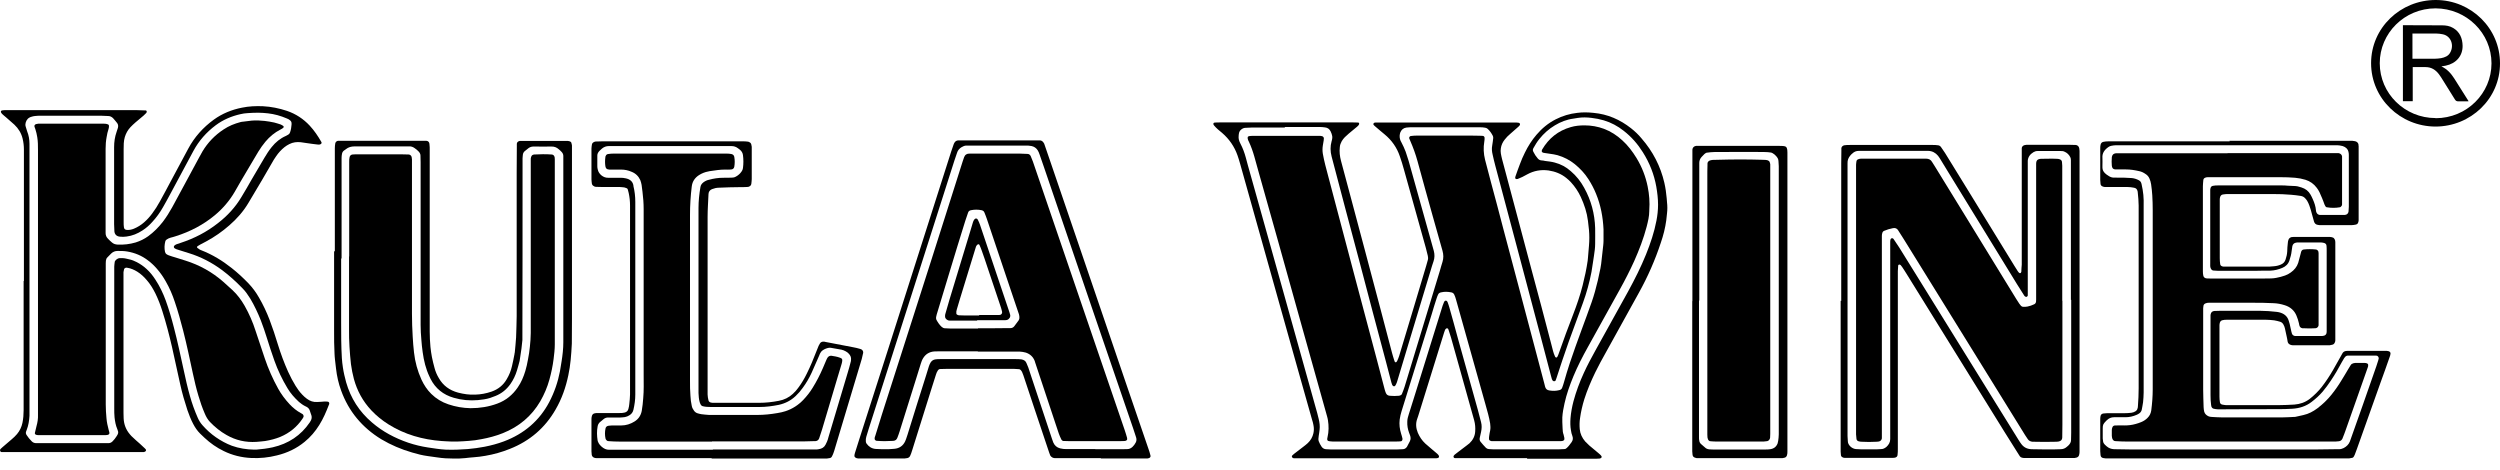
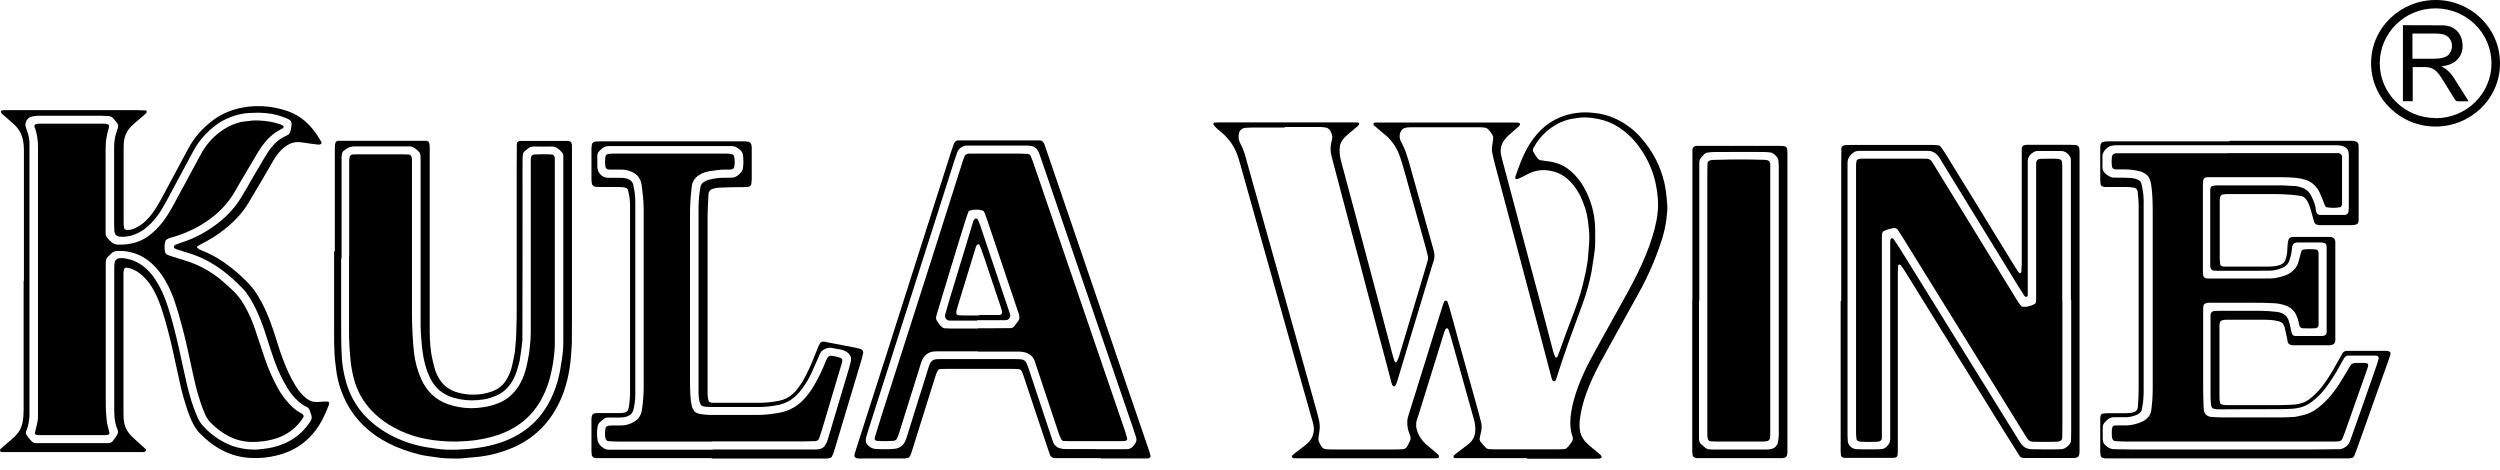
<svg xmlns="http://www.w3.org/2000/svg" width="149" height="28" viewBox="0 0 149 28" fill="none">
  <path d="M91.006 27.305C89.783 27.305 88.559 27.305 87.335 27.305C87.161 27.305 86.995 27.305 86.82 27.305C86.785 27.305 86.75 27.305 86.715 27.305C86.645 27.305 86.601 27.219 86.645 27.159C86.662 27.134 86.68 27.116 86.697 27.099C86.767 27.048 86.837 26.988 86.907 26.936C87.073 26.807 87.239 26.679 87.405 26.558C87.466 26.516 87.519 26.464 87.58 26.421C87.781 26.232 87.903 26.001 87.921 25.726C87.939 25.494 87.921 25.271 87.86 25.048C87.519 23.821 87.169 22.585 86.828 21.358C86.715 20.938 86.592 20.526 86.479 20.114C86.435 19.977 86.391 19.839 86.348 19.702C86.339 19.668 86.322 19.642 86.313 19.608C86.295 19.565 86.234 19.556 86.19 19.582C86.155 19.608 86.129 19.642 86.12 19.676C86.103 19.728 86.085 19.779 86.068 19.822C85.928 20.277 85.788 20.723 85.648 21.178C85.29 22.328 84.932 23.478 84.573 24.636C84.538 24.739 84.512 24.851 84.469 24.954C84.364 25.237 84.39 25.52 84.503 25.795C84.608 26.035 84.748 26.25 84.941 26.43C85.063 26.541 85.185 26.644 85.308 26.747C85.412 26.833 85.517 26.919 85.614 27.005C85.657 27.039 85.692 27.073 85.727 27.116C85.745 27.134 85.753 27.159 85.762 27.185C85.779 27.228 85.745 27.288 85.701 27.297C85.666 27.305 85.631 27.314 85.596 27.314C85.5 27.314 85.404 27.314 85.308 27.314C82.93 27.314 80.553 27.314 78.175 27.314C77.887 27.314 77.598 27.314 77.31 27.314C77.249 27.314 77.188 27.314 77.126 27.314C77.1 27.314 77.074 27.305 77.048 27.288C76.995 27.262 76.978 27.194 77.013 27.151C77.048 27.116 77.083 27.082 77.118 27.056C77.301 26.91 77.493 26.773 77.677 26.627C77.764 26.558 77.861 26.49 77.939 26.413C78.114 26.25 78.228 26.052 78.28 25.82C78.315 25.657 78.315 25.494 78.28 25.331C78.263 25.228 78.236 25.125 78.201 25.022C77.93 24.061 77.66 23.109 77.389 22.148C76.995 20.749 76.602 19.35 76.209 17.951C75.789 16.458 75.37 14.965 74.95 13.463C74.6 12.227 74.26 10.992 73.91 9.756C73.866 9.584 73.805 9.413 73.752 9.25C73.569 8.735 73.263 8.288 72.835 7.919C72.756 7.851 72.669 7.782 72.59 7.714C72.503 7.636 72.424 7.559 72.354 7.473C72.337 7.456 72.328 7.43 72.319 7.405C72.302 7.379 72.337 7.31 72.371 7.31C72.398 7.31 72.424 7.302 72.45 7.302C72.581 7.302 72.712 7.293 72.844 7.293C75.396 7.293 77.939 7.293 80.492 7.293C80.623 7.293 80.754 7.293 80.885 7.302C80.902 7.302 80.928 7.302 80.946 7.302C80.99 7.302 81.025 7.37 80.999 7.413C80.981 7.439 80.972 7.456 80.955 7.482C80.902 7.533 80.85 7.585 80.789 7.628C80.658 7.739 80.518 7.851 80.387 7.962C80.308 8.031 80.229 8.108 80.151 8.177C80.081 8.246 80.019 8.331 79.967 8.417C79.906 8.529 79.862 8.64 79.853 8.769C79.819 9.044 79.853 9.318 79.923 9.584C80.089 10.202 80.255 10.82 80.422 11.447C80.719 12.562 81.016 13.678 81.313 14.785C81.619 15.952 81.934 17.11 82.24 18.277C82.484 19.196 82.72 20.114 82.965 21.032C83 21.178 83.052 21.324 83.096 21.47C83.105 21.504 83.122 21.53 83.131 21.564C83.149 21.598 83.21 21.607 83.236 21.564C83.245 21.547 83.262 21.53 83.271 21.513C83.323 21.41 83.358 21.307 83.393 21.204C83.691 20.208 83.996 19.213 84.294 18.209C84.53 17.419 84.766 16.63 85.002 15.84C85.037 15.729 85.063 15.608 85.098 15.497C85.124 15.411 85.115 15.334 85.098 15.248C85.028 14.931 84.94 14.63 84.853 14.321C84.46 12.914 84.066 11.507 83.673 10.099C83.603 9.833 83.516 9.567 83.428 9.31C83.254 8.795 82.948 8.357 82.519 8.005C82.327 7.851 82.144 7.688 81.951 7.525C81.925 7.499 81.89 7.473 81.864 7.439C81.838 7.405 81.864 7.336 81.899 7.319C81.925 7.319 81.951 7.302 81.977 7.302C82.056 7.302 82.126 7.302 82.205 7.302C82.414 7.302 82.633 7.302 82.843 7.302C85.203 7.302 87.554 7.302 89.914 7.302C90.027 7.302 90.15 7.302 90.263 7.302C90.351 7.302 90.438 7.302 90.526 7.319C90.587 7.336 90.613 7.413 90.578 7.465C90.561 7.49 90.534 7.516 90.508 7.542C90.342 7.688 90.176 7.834 90.01 7.98C89.888 8.083 89.774 8.194 89.678 8.323C89.555 8.477 89.477 8.649 89.451 8.838C89.433 8.941 89.433 9.044 89.451 9.147C89.468 9.258 89.494 9.361 89.52 9.473C89.765 10.391 90.01 11.309 90.255 12.227C90.587 13.489 90.928 14.742 91.26 16.003C91.662 17.497 92.064 18.99 92.449 20.483C92.484 20.629 92.527 20.775 92.562 20.921C92.588 21.032 92.632 21.135 92.676 21.238C92.676 21.255 92.693 21.272 92.711 21.29C92.728 21.315 92.781 21.315 92.798 21.29C92.807 21.272 92.824 21.255 92.833 21.238C92.868 21.169 92.894 21.092 92.921 21.015C93.183 20.251 93.471 19.496 93.76 18.741C93.978 18.174 94.179 17.591 94.328 16.999C94.45 16.518 94.555 16.029 94.625 15.54C94.625 15.48 94.634 15.42 94.642 15.368C94.66 15.119 94.686 14.87 94.704 14.63C94.73 14.321 94.73 14.012 94.704 13.712C94.686 13.532 94.669 13.352 94.642 13.163C94.581 12.665 94.424 12.193 94.214 11.738C94.066 11.421 93.873 11.129 93.629 10.863C93.541 10.768 93.445 10.683 93.349 10.605C93.043 10.357 92.685 10.219 92.291 10.159C91.837 10.099 91.417 10.176 91.024 10.391C90.928 10.442 90.832 10.494 90.735 10.545C90.648 10.588 90.552 10.631 90.456 10.666C90.43 10.674 90.403 10.674 90.377 10.674C90.351 10.674 90.307 10.64 90.307 10.614C90.307 10.58 90.307 10.537 90.325 10.502C90.412 10.262 90.491 10.022 90.587 9.782C90.674 9.55 90.77 9.318 90.884 9.095C91.068 8.718 91.295 8.357 91.575 8.031C91.898 7.653 92.265 7.345 92.719 7.113C93.122 6.907 93.55 6.778 94.004 6.727C94.328 6.684 94.651 6.692 94.975 6.727C95.822 6.804 96.557 7.13 97.212 7.645C97.439 7.825 97.649 8.022 97.833 8.246C98.514 9.027 98.969 9.91 99.196 10.897C99.266 11.206 99.31 11.515 99.336 11.824C99.336 11.901 99.345 11.979 99.354 12.056C99.38 12.279 99.38 12.502 99.354 12.717C99.336 12.854 99.327 12.991 99.31 13.129C99.249 13.583 99.135 14.03 98.987 14.459C98.646 15.497 98.209 16.492 97.675 17.453C97.02 18.646 96.356 19.831 95.7 21.023C95.482 21.41 95.272 21.796 95.079 22.191C94.826 22.714 94.599 23.246 94.424 23.795C94.31 24.164 94.223 24.542 94.171 24.919C94.135 25.143 94.135 25.366 94.153 25.58C94.179 25.855 94.293 26.095 94.476 26.31C94.555 26.395 94.634 26.473 94.721 26.55C94.896 26.696 95.071 26.842 95.246 26.988C95.316 27.048 95.394 27.108 95.447 27.185C95.473 27.228 95.455 27.279 95.412 27.305C95.385 27.314 95.359 27.322 95.333 27.331C95.281 27.331 95.219 27.331 95.167 27.339C95.053 27.339 94.931 27.339 94.817 27.339C93.55 27.339 92.291 27.339 91.024 27.339L91.006 27.305ZM76.567 7.602C75.912 7.602 75.247 7.602 74.592 7.602C74.469 7.602 74.347 7.611 74.225 7.619C74.12 7.619 74.032 7.671 73.954 7.739C73.91 7.782 73.875 7.825 73.857 7.885C73.84 7.954 73.823 8.022 73.823 8.1C73.805 8.263 73.849 8.409 73.927 8.555C74.067 8.821 74.172 9.104 74.251 9.396C74.294 9.55 74.329 9.696 74.373 9.85C74.574 10.554 74.775 11.266 74.968 11.97C75.37 13.412 75.78 14.862 76.182 16.304C76.541 17.599 76.908 18.887 77.266 20.183C77.642 21.538 78.027 22.894 78.403 24.25C78.472 24.49 78.542 24.731 78.595 24.971C78.647 25.186 78.674 25.4 78.647 25.615C78.638 25.735 78.612 25.863 78.595 25.984C78.595 26.044 78.577 26.104 78.577 26.155C78.577 26.198 78.577 26.25 78.595 26.293C78.638 26.413 78.7 26.524 78.77 26.627C78.831 26.713 78.918 26.765 79.023 26.773C79.137 26.773 79.242 26.79 79.355 26.79C80.028 26.79 80.701 26.79 81.374 26.79C81.986 26.79 82.598 26.79 83.21 26.79C83.341 26.79 83.472 26.782 83.603 26.773C83.717 26.773 83.795 26.713 83.857 26.627C83.857 26.619 83.874 26.601 83.874 26.593C83.927 26.49 83.979 26.395 84.031 26.293C84.084 26.181 84.084 26.069 84.04 25.949C84.023 25.898 83.996 25.838 83.979 25.786C83.9 25.572 83.865 25.357 83.874 25.134C83.874 24.98 83.918 24.834 83.962 24.696C84.084 24.31 84.206 23.924 84.329 23.529C84.879 21.762 85.43 19.985 85.981 18.217C86.007 18.14 86.033 18.071 86.068 17.994C86.077 17.968 86.103 17.951 86.12 17.934C86.147 17.908 86.208 17.917 86.234 17.943C86.251 17.96 86.269 17.986 86.278 18.011C86.313 18.114 86.356 18.217 86.383 18.329C86.558 18.938 86.724 19.556 86.89 20.165C87.283 21.581 87.685 23.006 88.078 24.422C88.148 24.671 88.209 24.911 88.271 25.16C88.323 25.357 88.314 25.546 88.271 25.743C88.244 25.863 88.218 25.984 88.192 26.104C88.174 26.189 88.192 26.275 88.253 26.344C88.349 26.464 88.454 26.576 88.559 26.687C88.603 26.73 88.655 26.756 88.725 26.765C88.83 26.765 88.935 26.782 89.031 26.782C90.307 26.782 91.583 26.782 92.868 26.782C92.99 26.782 93.113 26.765 93.235 26.765C93.296 26.765 93.34 26.739 93.384 26.696C93.498 26.593 93.585 26.464 93.672 26.344C93.751 26.232 93.76 26.112 93.716 25.992C93.672 25.881 93.646 25.769 93.629 25.649C93.585 25.409 93.585 25.168 93.602 24.928C93.629 24.593 93.69 24.259 93.777 23.924C93.934 23.34 94.144 22.774 94.398 22.225C94.608 21.762 94.852 21.315 95.097 20.869C95.744 19.702 96.391 18.535 97.037 17.368C97.431 16.647 97.798 15.918 98.104 15.162C98.366 14.51 98.593 13.841 98.724 13.154C98.785 12.837 98.82 12.519 98.82 12.202C98.82 11.841 98.777 11.489 98.716 11.129C98.585 10.391 98.314 9.704 97.911 9.069C97.606 8.58 97.23 8.151 96.766 7.791C96.417 7.516 96.023 7.302 95.586 7.173C95.35 7.104 95.106 7.053 94.861 7.027C94.59 6.993 94.31 6.984 94.039 7.027C93.952 7.044 93.865 7.053 93.777 7.07C93.375 7.121 93.008 7.267 92.667 7.473C92.309 7.688 92.003 7.962 91.749 8.28C91.609 8.452 91.496 8.64 91.391 8.829C91.347 8.906 91.347 8.975 91.391 9.052C91.461 9.198 91.548 9.327 91.653 9.447C91.706 9.507 91.767 9.55 91.863 9.559C91.942 9.559 92.012 9.576 92.09 9.593C92.282 9.619 92.475 9.636 92.658 9.687C93.025 9.782 93.34 9.953 93.62 10.202C93.952 10.485 94.214 10.82 94.415 11.189C94.835 11.944 95.044 12.742 95.071 13.592C95.079 13.909 95.071 14.218 95.071 14.536C95.071 14.768 95.036 15.008 95.001 15.239C94.983 15.36 94.966 15.471 94.948 15.591C94.913 15.797 94.887 16.003 94.852 16.209C94.73 16.836 94.564 17.445 94.345 18.046C94.197 18.449 94.048 18.861 93.9 19.264C93.629 19.994 93.366 20.715 93.122 21.453C92.999 21.804 92.894 22.165 92.772 22.517C92.754 22.568 92.737 22.62 92.719 22.663C92.711 22.697 92.685 22.714 92.641 22.723C92.597 22.723 92.562 22.714 92.536 22.68C92.519 22.654 92.501 22.62 92.492 22.594C92.475 22.534 92.457 22.465 92.44 22.405C92.23 21.607 92.02 20.809 91.811 20.011C91.382 18.38 90.945 16.758 90.517 15.128C90.054 13.377 89.582 11.618 89.118 9.867C89.057 9.653 89.013 9.438 88.961 9.215C88.917 9.035 88.9 8.855 88.935 8.675C88.952 8.597 88.961 8.52 88.97 8.443C88.979 8.374 88.987 8.297 88.996 8.228C88.996 8.186 88.996 8.134 88.97 8.091C88.891 7.937 88.795 7.799 88.664 7.679C88.62 7.645 88.576 7.619 88.515 7.611C88.41 7.593 88.314 7.585 88.209 7.585C87.842 7.585 87.466 7.585 87.099 7.585C86.138 7.585 85.176 7.585 84.215 7.585C84.084 7.585 83.953 7.585 83.822 7.602C83.638 7.628 83.516 7.739 83.455 7.902C83.437 7.954 83.428 8.014 83.42 8.074C83.411 8.22 83.446 8.357 83.525 8.486C83.621 8.666 83.708 8.855 83.778 9.044C83.839 9.224 83.9 9.404 83.953 9.584C84.39 11.138 84.827 12.691 85.255 14.236C85.325 14.476 85.386 14.716 85.456 14.956C85.509 15.162 85.509 15.368 85.439 15.574C85.377 15.746 85.325 15.926 85.273 16.098C84.853 17.497 84.425 18.895 84.005 20.294C83.76 21.101 83.525 21.899 83.28 22.705C83.262 22.774 83.236 22.843 83.201 22.911C83.192 22.937 83.166 22.971 83.149 22.997C83.122 23.032 83.052 23.032 83.017 22.997C83 22.98 82.983 22.954 82.974 22.937C82.956 22.894 82.939 22.851 82.93 22.808C82.817 22.396 82.712 21.985 82.607 21.573C82.336 20.552 82.065 19.539 81.794 18.518C81.532 17.514 81.261 16.501 80.999 15.497C80.728 14.493 80.465 13.489 80.194 12.476C79.915 11.429 79.644 10.374 79.364 9.327C79.285 9.027 79.277 8.718 79.364 8.417C79.382 8.366 79.39 8.314 79.399 8.263C79.416 8.16 79.399 8.065 79.364 7.971C79.347 7.919 79.32 7.877 79.303 7.825C79.233 7.688 79.128 7.611 78.971 7.593C78.857 7.576 78.735 7.568 78.621 7.568C77.939 7.568 77.257 7.568 76.585 7.568L76.567 7.602Z" fill="black" />
-   <path d="M1.425 16.749C1.425 14.141 1.425 11.523 1.425 8.915C1.425 8.691 1.399 8.468 1.346 8.254C1.268 7.936 1.102 7.662 0.857 7.43C0.691 7.284 0.525 7.138 0.359 6.992C0.28 6.924 0.201 6.864 0.131 6.795C0.105 6.769 0.079 6.735 0.062 6.7C0.035 6.649 0.062 6.589 0.123 6.58C0.175 6.58 0.228 6.563 0.289 6.563C0.402 6.563 0.507 6.563 0.621 6.563C3.112 6.563 5.612 6.563 8.103 6.563C8.278 6.563 8.444 6.572 8.619 6.58C8.636 6.58 8.662 6.58 8.68 6.58C8.732 6.58 8.758 6.64 8.741 6.683C8.741 6.7 8.723 6.718 8.715 6.735C8.662 6.786 8.61 6.838 8.557 6.889C8.4 7.027 8.234 7.155 8.077 7.293C7.972 7.387 7.867 7.481 7.771 7.584C7.613 7.756 7.508 7.945 7.439 8.168C7.404 8.288 7.386 8.408 7.377 8.537C7.377 8.657 7.369 8.769 7.369 8.889C7.369 10.339 7.369 11.789 7.369 13.24C7.369 13.343 7.369 13.446 7.386 13.549C7.395 13.652 7.474 13.703 7.57 13.703C7.71 13.712 7.841 13.686 7.972 13.634C8.199 13.54 8.409 13.411 8.592 13.248C8.767 13.094 8.924 12.922 9.064 12.733C9.239 12.502 9.396 12.253 9.536 11.995C9.755 11.592 9.973 11.197 10.183 10.794C10.533 10.15 10.874 9.507 11.223 8.854C11.59 8.168 12.106 7.593 12.744 7.13C13.242 6.769 13.81 6.537 14.422 6.417C14.833 6.331 15.253 6.314 15.672 6.331C16.162 6.357 16.634 6.452 17.097 6.606C17.63 6.786 18.085 7.087 18.46 7.49C18.731 7.782 18.95 8.108 19.142 8.443C19.142 8.451 19.151 8.468 19.16 8.477C19.177 8.511 19.16 8.563 19.125 8.58C19.107 8.597 19.081 8.606 19.055 8.614C19.011 8.614 18.976 8.623 18.932 8.614C18.714 8.588 18.495 8.563 18.277 8.528C18.163 8.511 18.05 8.494 17.927 8.477C17.691 8.451 17.464 8.477 17.245 8.588C17.141 8.64 17.044 8.7 16.957 8.769C16.765 8.923 16.599 9.103 16.459 9.309C16.363 9.447 16.275 9.584 16.197 9.73C16.004 10.056 15.812 10.39 15.62 10.725C15.349 11.189 15.078 11.643 14.798 12.107C14.501 12.605 14.116 13.042 13.671 13.428C13.251 13.797 12.796 14.115 12.29 14.389C12.167 14.45 12.054 14.518 11.931 14.578C11.879 14.604 11.826 14.638 11.774 14.673C11.739 14.698 11.73 14.75 11.765 14.776C11.818 14.81 11.861 14.844 11.914 14.879C11.94 14.896 11.966 14.904 11.992 14.913C12.657 15.171 13.26 15.54 13.81 15.977C14.169 16.26 14.492 16.561 14.807 16.887C15.052 17.144 15.261 17.427 15.436 17.736C15.681 18.157 15.891 18.603 16.066 19.058C16.249 19.538 16.406 20.019 16.555 20.508C16.73 21.075 16.931 21.624 17.175 22.164C17.307 22.456 17.455 22.731 17.621 23.005C17.735 23.186 17.857 23.357 18.006 23.512C18.093 23.606 18.189 23.692 18.294 23.769C18.478 23.906 18.679 23.975 18.906 23.958C19.046 23.958 19.177 23.941 19.317 23.932C19.396 23.932 19.466 23.924 19.544 23.941C19.588 23.949 19.632 24.001 19.623 24.044C19.623 24.078 19.614 24.112 19.597 24.138C19.439 24.55 19.265 24.953 19.029 25.331C18.793 25.709 18.504 26.052 18.154 26.335C17.674 26.73 17.114 26.996 16.503 27.142C16.004 27.27 15.489 27.322 14.973 27.296C14.396 27.27 13.845 27.133 13.338 26.884C12.91 26.678 12.534 26.412 12.193 26.095C12.106 26.009 12.019 25.923 11.931 25.846C11.756 25.674 11.625 25.477 11.512 25.262C11.372 24.996 11.267 24.722 11.171 24.447C11.005 23.941 10.856 23.434 10.742 22.911C10.576 22.173 10.419 21.426 10.253 20.688C10.087 19.968 9.903 19.255 9.676 18.543C9.563 18.183 9.431 17.839 9.265 17.496C9.125 17.213 8.959 16.938 8.75 16.698C8.584 16.501 8.4 16.329 8.182 16.192C7.998 16.08 7.806 15.994 7.596 15.96C7.578 15.96 7.552 15.96 7.535 15.951C7.482 15.951 7.404 15.994 7.395 16.046C7.377 16.106 7.369 16.157 7.36 16.217C7.36 16.303 7.36 16.389 7.36 16.475C7.36 17.084 7.36 17.693 7.36 18.294C7.36 20.302 7.36 22.302 7.36 24.31C7.36 24.516 7.36 24.73 7.369 24.936C7.386 25.297 7.508 25.614 7.744 25.889C7.797 25.957 7.858 26.017 7.928 26.078C7.989 26.138 8.05 26.189 8.103 26.241C8.26 26.378 8.418 26.515 8.566 26.661C8.61 26.695 8.645 26.738 8.68 26.773C8.732 26.824 8.697 26.884 8.645 26.919C8.619 26.927 8.592 26.936 8.566 26.944C8.531 26.944 8.496 26.944 8.461 26.944C8.374 26.944 8.286 26.944 8.19 26.944C5.673 26.944 3.164 26.944 0.647 26.944C0.499 26.944 0.359 26.944 0.21 26.944C0.175 26.944 0.14 26.944 0.105 26.944C0.062 26.944 0.027 26.919 0.009 26.876C-0.008 26.833 0 26.798 0.027 26.764C0.062 26.73 0.105 26.687 0.149 26.652C0.332 26.498 0.516 26.335 0.7 26.18C0.813 26.086 0.918 25.983 1.014 25.872C1.18 25.674 1.285 25.451 1.338 25.202C1.39 24.953 1.408 24.696 1.408 24.447C1.408 21.881 1.408 19.315 1.408 16.749H1.425ZM6.809 20.379C6.809 19.058 6.809 17.736 6.809 16.423C6.809 16.243 6.809 16.072 6.809 15.891C6.809 15.806 6.827 15.72 6.835 15.634C6.835 15.574 6.879 15.522 6.923 15.479C6.984 15.428 7.045 15.394 7.124 15.385C7.185 15.385 7.246 15.385 7.307 15.385C7.439 15.385 7.561 15.428 7.692 15.454C7.858 15.488 8.007 15.548 8.155 15.625C8.365 15.737 8.557 15.866 8.732 16.029C8.942 16.217 9.117 16.441 9.265 16.672C9.519 17.058 9.72 17.479 9.877 17.908C10.069 18.44 10.227 18.981 10.367 19.53C10.585 20.362 10.76 21.195 10.944 22.036C11.057 22.559 11.171 23.083 11.319 23.598C11.442 24.044 11.599 24.473 11.783 24.893C11.852 25.056 11.949 25.211 12.071 25.348C12.307 25.614 12.569 25.854 12.867 26.06C13.164 26.266 13.478 26.438 13.819 26.567C14.248 26.721 14.693 26.79 15.148 26.798C15.191 26.798 15.226 26.798 15.27 26.798C15.602 26.773 15.926 26.73 16.249 26.661C17.193 26.447 17.936 25.949 18.46 25.177C18.487 25.142 18.504 25.108 18.522 25.073C18.574 24.979 18.591 24.876 18.565 24.773C18.53 24.662 18.495 24.55 18.452 24.439C18.417 24.353 18.347 24.284 18.259 24.241C18.233 24.224 18.207 24.215 18.189 24.207C18.05 24.138 17.936 24.052 17.822 23.958C17.551 23.709 17.315 23.443 17.132 23.134C16.817 22.611 16.555 22.061 16.354 21.495C16.197 21.049 16.048 20.602 15.908 20.148C15.794 19.796 15.681 19.436 15.541 19.084C15.366 18.646 15.165 18.217 14.921 17.805C14.781 17.582 14.632 17.359 14.44 17.17C14.064 16.784 13.671 16.423 13.234 16.097C12.63 15.651 11.975 15.308 11.249 15.085C11.048 15.025 10.847 14.956 10.646 14.896C10.594 14.879 10.541 14.861 10.489 14.844C10.454 14.827 10.428 14.81 10.402 14.793C10.349 14.758 10.349 14.681 10.393 14.638C10.428 14.604 10.48 14.57 10.533 14.553C10.611 14.527 10.69 14.501 10.769 14.475C11.582 14.209 12.325 13.823 12.989 13.3C13.557 12.862 14.029 12.347 14.387 11.746C14.597 11.395 14.807 11.043 15.008 10.682C15.261 10.253 15.506 9.824 15.76 9.404C15.891 9.181 16.03 8.966 16.197 8.76C16.424 8.477 16.704 8.245 17.044 8.099C17.097 8.074 17.141 8.048 17.184 8.022C17.237 7.988 17.272 7.945 17.289 7.885C17.342 7.73 17.368 7.576 17.377 7.421C17.377 7.396 17.377 7.37 17.377 7.344C17.377 7.275 17.342 7.215 17.289 7.172C17.237 7.121 17.167 7.087 17.097 7.061C16.913 6.984 16.73 6.915 16.538 6.864C16.162 6.761 15.786 6.726 15.401 6.718C15.183 6.718 14.964 6.726 14.746 6.743C14.606 6.752 14.475 6.769 14.335 6.803C13.793 6.924 13.295 7.138 12.858 7.464C12.298 7.885 11.852 8.391 11.529 8.992C11.048 9.884 10.568 10.785 10.087 11.678C9.965 11.901 9.842 12.133 9.711 12.356C9.536 12.665 9.327 12.956 9.082 13.222C8.907 13.42 8.715 13.591 8.487 13.737C8.199 13.926 7.884 14.055 7.543 14.098C7.412 14.115 7.281 14.123 7.15 14.106C6.958 14.089 6.835 13.978 6.818 13.789C6.809 13.643 6.801 13.506 6.801 13.36C6.801 12.862 6.801 12.364 6.801 11.867C6.801 10.837 6.801 9.798 6.801 8.769C6.801 8.46 6.844 8.159 6.949 7.859C6.975 7.782 7.002 7.696 7.028 7.619C7.054 7.516 7.045 7.421 6.984 7.336C6.905 7.241 6.827 7.138 6.739 7.044C6.661 6.967 6.565 6.915 6.451 6.915C6.311 6.915 6.18 6.898 6.04 6.898C4.834 6.898 3.619 6.898 2.413 6.898C2.299 6.898 2.194 6.898 2.081 6.915C2.011 6.915 1.95 6.941 1.88 6.958C1.687 7.009 1.582 7.13 1.53 7.31C1.512 7.387 1.504 7.464 1.53 7.541C1.556 7.636 1.582 7.73 1.617 7.825C1.714 8.065 1.757 8.314 1.757 8.571C1.757 8.846 1.757 9.12 1.757 9.395C1.757 14.372 1.757 19.35 1.757 24.327C1.757 24.481 1.757 24.627 1.757 24.782C1.74 25.073 1.696 25.357 1.591 25.623C1.582 25.657 1.565 25.683 1.556 25.717C1.53 25.786 1.539 25.854 1.582 25.923C1.67 26.06 1.775 26.189 1.897 26.309C1.967 26.378 2.054 26.412 2.159 26.412C2.22 26.412 2.282 26.412 2.343 26.412C3.645 26.412 4.956 26.412 6.259 26.412C6.329 26.412 6.398 26.412 6.468 26.412C6.565 26.412 6.643 26.369 6.704 26.309C6.801 26.215 6.879 26.112 6.949 26C7.037 25.863 7.089 25.794 6.993 25.58C6.897 25.357 6.853 25.116 6.827 24.876C6.809 24.696 6.809 24.524 6.809 24.344C6.809 23.023 6.809 21.701 6.809 20.388V20.379Z" fill="black" />
+   <path d="M1.425 16.749C1.425 14.141 1.425 11.523 1.425 8.915C1.425 8.691 1.399 8.468 1.346 8.254C1.268 7.936 1.102 7.662 0.857 7.43C0.691 7.284 0.525 7.138 0.359 6.992C0.28 6.924 0.201 6.864 0.131 6.795C0.105 6.769 0.079 6.735 0.062 6.7C0.035 6.649 0.062 6.589 0.123 6.58C0.175 6.58 0.228 6.563 0.289 6.563C0.402 6.563 0.507 6.563 0.621 6.563C3.112 6.563 5.612 6.563 8.103 6.563C8.278 6.563 8.444 6.572 8.619 6.58C8.636 6.58 8.662 6.58 8.68 6.58C8.732 6.58 8.758 6.64 8.741 6.683C8.741 6.7 8.723 6.718 8.715 6.735C8.662 6.786 8.61 6.838 8.557 6.889C8.4 7.027 8.234 7.155 8.077 7.293C7.972 7.387 7.867 7.481 7.771 7.584C7.613 7.756 7.508 7.945 7.439 8.168C7.404 8.288 7.386 8.408 7.377 8.537C7.377 8.657 7.369 8.769 7.369 8.889C7.369 10.339 7.369 11.789 7.369 13.24C7.369 13.343 7.369 13.446 7.386 13.549C7.395 13.652 7.474 13.703 7.57 13.703C7.71 13.712 7.841 13.686 7.972 13.634C8.199 13.54 8.409 13.411 8.592 13.248C8.767 13.094 8.924 12.922 9.064 12.733C9.239 12.502 9.396 12.253 9.536 11.995C9.755 11.592 9.973 11.197 10.183 10.794C10.533 10.15 10.874 9.507 11.223 8.854C11.59 8.168 12.106 7.593 12.744 7.13C13.242 6.769 13.81 6.537 14.422 6.417C14.833 6.331 15.253 6.314 15.672 6.331C16.162 6.357 16.634 6.452 17.097 6.606C17.63 6.786 18.085 7.087 18.46 7.49C18.731 7.782 18.95 8.108 19.142 8.443C19.142 8.451 19.151 8.468 19.16 8.477C19.177 8.511 19.16 8.563 19.125 8.58C19.107 8.597 19.081 8.606 19.055 8.614C19.011 8.614 18.976 8.623 18.932 8.614C18.714 8.588 18.495 8.563 18.277 8.528C18.163 8.511 18.05 8.494 17.927 8.477C17.691 8.451 17.464 8.477 17.245 8.588C17.141 8.64 17.044 8.7 16.957 8.769C16.765 8.923 16.599 9.103 16.459 9.309C16.363 9.447 16.275 9.584 16.197 9.73C16.004 10.056 15.812 10.39 15.62 10.725C15.349 11.189 15.078 11.643 14.798 12.107C14.501 12.605 14.116 13.042 13.671 13.428C13.251 13.797 12.796 14.115 12.29 14.389C12.167 14.45 12.054 14.518 11.931 14.578C11.879 14.604 11.826 14.638 11.774 14.673C11.739 14.698 11.73 14.75 11.765 14.776C11.818 14.81 11.861 14.844 11.914 14.879C11.94 14.896 11.966 14.904 11.992 14.913C12.657 15.171 13.26 15.54 13.81 15.977C14.169 16.26 14.492 16.561 14.807 16.887C15.052 17.144 15.261 17.427 15.436 17.736C15.681 18.157 15.891 18.603 16.066 19.058C16.249 19.538 16.406 20.019 16.555 20.508C16.73 21.075 16.931 21.624 17.175 22.164C17.307 22.456 17.455 22.731 17.621 23.005C17.735 23.186 17.857 23.357 18.006 23.512C18.093 23.606 18.189 23.692 18.294 23.769C18.478 23.906 18.679 23.975 18.906 23.958C19.046 23.958 19.177 23.941 19.317 23.932C19.396 23.932 19.466 23.924 19.544 23.941C19.588 23.949 19.632 24.001 19.623 24.044C19.623 24.078 19.614 24.112 19.597 24.138C19.439 24.55 19.265 24.953 19.029 25.331C18.793 25.709 18.504 26.052 18.154 26.335C17.674 26.73 17.114 26.996 16.503 27.142C16.004 27.27 15.489 27.322 14.973 27.296C14.396 27.27 13.845 27.133 13.338 26.884C12.91 26.678 12.534 26.412 12.193 26.095C12.106 26.009 12.019 25.923 11.931 25.846C11.756 25.674 11.625 25.477 11.512 25.262C11.372 24.996 11.267 24.722 11.171 24.447C11.005 23.941 10.856 23.434 10.742 22.911C10.576 22.173 10.419 21.426 10.253 20.688C10.087 19.968 9.903 19.255 9.676 18.543C9.563 18.183 9.431 17.839 9.265 17.496C9.125 17.213 8.959 16.938 8.75 16.698C8.584 16.501 8.4 16.329 8.182 16.192C7.998 16.08 7.806 15.994 7.596 15.96C7.578 15.96 7.552 15.96 7.535 15.951C7.482 15.951 7.404 15.994 7.395 16.046C7.377 16.106 7.369 16.157 7.36 16.217C7.36 16.303 7.36 16.389 7.36 16.475C7.36 17.084 7.36 17.693 7.36 18.294C7.36 20.302 7.36 22.302 7.36 24.31C7.36 24.516 7.36 24.73 7.369 24.936C7.386 25.297 7.508 25.614 7.744 25.889C7.797 25.957 7.858 26.017 7.928 26.078C7.989 26.138 8.05 26.189 8.103 26.241C8.26 26.378 8.418 26.515 8.566 26.661C8.61 26.695 8.645 26.738 8.68 26.773C8.732 26.824 8.697 26.884 8.645 26.919C8.619 26.927 8.592 26.936 8.566 26.944C8.531 26.944 8.496 26.944 8.461 26.944C8.374 26.944 8.286 26.944 8.19 26.944C5.673 26.944 3.164 26.944 0.647 26.944C0.499 26.944 0.359 26.944 0.21 26.944C0.175 26.944 0.14 26.944 0.105 26.944C0.062 26.944 0.027 26.919 0.009 26.876C-0.008 26.833 0 26.798 0.027 26.764C0.062 26.73 0.105 26.687 0.149 26.652C0.332 26.498 0.516 26.335 0.7 26.18C0.813 26.086 0.918 25.983 1.014 25.872C1.18 25.674 1.285 25.451 1.338 25.202C1.39 24.953 1.408 24.696 1.408 24.447C1.408 21.881 1.408 19.315 1.408 16.749H1.425ZM6.809 20.379C6.809 19.058 6.809 17.736 6.809 16.423C6.809 16.243 6.809 16.072 6.809 15.891C6.809 15.806 6.827 15.72 6.835 15.634C6.835 15.574 6.879 15.522 6.923 15.479C6.984 15.428 7.045 15.394 7.124 15.385C7.185 15.385 7.246 15.385 7.307 15.385C7.439 15.385 7.561 15.428 7.692 15.454C7.858 15.488 8.007 15.548 8.155 15.625C8.365 15.737 8.557 15.866 8.732 16.029C8.942 16.217 9.117 16.441 9.265 16.672C9.519 17.058 9.72 17.479 9.877 17.908C10.069 18.44 10.227 18.981 10.367 19.53C10.585 20.362 10.76 21.195 10.944 22.036C11.057 22.559 11.171 23.083 11.319 23.598C11.442 24.044 11.599 24.473 11.783 24.893C11.852 25.056 11.949 25.211 12.071 25.348C12.307 25.614 12.569 25.854 12.867 26.06C13.164 26.266 13.478 26.438 13.819 26.567C14.248 26.721 14.693 26.79 15.148 26.798C15.191 26.798 15.226 26.798 15.27 26.798C15.602 26.773 15.926 26.73 16.249 26.661C17.193 26.447 17.936 25.949 18.46 25.177C18.487 25.142 18.504 25.108 18.522 25.073C18.574 24.979 18.591 24.876 18.565 24.773C18.53 24.662 18.495 24.55 18.452 24.439C18.417 24.353 18.347 24.284 18.259 24.241C18.233 24.224 18.207 24.215 18.189 24.207C18.05 24.138 17.936 24.052 17.822 23.958C17.551 23.709 17.315 23.443 17.132 23.134C16.817 22.611 16.555 22.061 16.354 21.495C16.197 21.049 16.048 20.602 15.908 20.148C15.794 19.796 15.681 19.436 15.541 19.084C15.366 18.646 15.165 18.217 14.921 17.805C14.781 17.582 14.632 17.359 14.44 17.17C14.064 16.784 13.671 16.423 13.234 16.097C12.63 15.651 11.975 15.308 11.249 15.085C11.048 15.025 10.847 14.956 10.646 14.896C10.594 14.879 10.541 14.861 10.489 14.844C10.454 14.827 10.428 14.81 10.402 14.793C10.349 14.758 10.349 14.681 10.393 14.638C10.428 14.604 10.48 14.57 10.533 14.553C10.611 14.527 10.69 14.501 10.769 14.475C11.582 14.209 12.325 13.823 12.989 13.3C13.557 12.862 14.029 12.347 14.387 11.746C14.597 11.395 14.807 11.043 15.008 10.682C15.261 10.253 15.506 9.824 15.76 9.404C15.891 9.181 16.03 8.966 16.197 8.76C16.424 8.477 16.704 8.245 17.044 8.099C17.097 8.074 17.141 8.048 17.184 8.022C17.237 7.988 17.272 7.945 17.289 7.885C17.342 7.73 17.368 7.576 17.377 7.421C17.377 7.396 17.377 7.37 17.377 7.344C17.377 7.275 17.342 7.215 17.289 7.172C17.237 7.121 17.167 7.087 17.097 7.061C16.913 6.984 16.73 6.915 16.538 6.864C16.162 6.761 15.786 6.726 15.401 6.718C15.183 6.718 14.964 6.726 14.746 6.743C14.606 6.752 14.475 6.769 14.335 6.803C13.793 6.924 13.295 7.138 12.858 7.464C12.298 7.885 11.852 8.391 11.529 8.992C11.048 9.884 10.568 10.785 10.087 11.678C9.965 11.901 9.842 12.133 9.711 12.356C9.536 12.665 9.327 12.956 9.082 13.222C8.907 13.42 8.715 13.591 8.487 13.737C8.199 13.926 7.884 14.055 7.543 14.098C7.412 14.115 7.281 14.123 7.15 14.106C6.958 14.089 6.835 13.978 6.818 13.789C6.809 13.643 6.801 13.506 6.801 13.36C6.801 12.862 6.801 12.364 6.801 11.867C6.801 10.837 6.801 9.798 6.801 8.769C6.801 8.46 6.844 8.159 6.949 7.859C6.975 7.782 7.002 7.696 7.028 7.619C7.054 7.516 7.045 7.421 6.984 7.336C6.905 7.241 6.827 7.138 6.739 7.044C6.661 6.967 6.565 6.915 6.451 6.915C6.311 6.915 6.18 6.898 6.04 6.898C4.834 6.898 3.619 6.898 2.413 6.898C2.299 6.898 2.194 6.898 2.081 6.915C2.011 6.915 1.95 6.941 1.88 6.958C1.687 7.009 1.582 7.13 1.53 7.31C1.512 7.387 1.504 7.464 1.53 7.541C1.556 7.636 1.582 7.73 1.617 7.825C1.714 8.065 1.757 8.314 1.757 8.571C1.757 8.846 1.757 9.12 1.757 9.395C1.757 14.372 1.757 19.35 1.757 24.327C1.757 24.481 1.757 24.627 1.757 24.782C1.74 25.073 1.696 25.357 1.591 25.623C1.582 25.657 1.565 25.683 1.556 25.717C1.53 25.786 1.539 25.854 1.582 25.923C1.67 26.06 1.775 26.189 1.897 26.309C1.967 26.378 2.054 26.412 2.159 26.412C2.22 26.412 2.282 26.412 2.343 26.412C3.645 26.412 4.956 26.412 6.259 26.412C6.329 26.412 6.398 26.412 6.468 26.412C6.565 26.412 6.643 26.369 6.704 26.309C7.037 25.863 7.089 25.794 6.993 25.58C6.897 25.357 6.853 25.116 6.827 24.876C6.809 24.696 6.809 24.524 6.809 24.344C6.809 23.023 6.809 21.701 6.809 20.388V20.379Z" fill="black" />
  <path d="M132.875 8.39C135.042 8.39 137.219 8.39 139.386 8.39C139.605 8.39 139.823 8.39 140.042 8.39C140.156 8.39 140.261 8.39 140.365 8.416C140.47 8.442 140.549 8.511 140.566 8.614C140.566 8.648 140.566 8.682 140.575 8.708C140.575 8.777 140.575 8.837 140.575 8.905C140.575 10.227 140.575 11.548 140.575 12.861C140.575 12.947 140.575 13.033 140.575 13.119C140.575 13.162 140.566 13.213 140.549 13.256C140.531 13.325 140.479 13.368 140.409 13.385C140.322 13.402 140.234 13.419 140.147 13.419C139.544 13.419 138.941 13.419 138.338 13.419C138.268 13.419 138.198 13.419 138.137 13.402C138.023 13.385 137.953 13.316 137.918 13.213C137.874 13.067 137.839 12.921 137.796 12.776C137.752 12.595 137.7 12.424 137.638 12.252C137.603 12.158 137.56 12.055 137.507 11.969C137.472 11.917 137.429 11.857 137.385 11.815C137.315 11.737 137.228 11.694 137.123 11.677C136.93 11.643 136.738 11.626 136.555 11.608C136.196 11.574 135.838 11.566 135.488 11.566C134.605 11.566 133.714 11.566 132.831 11.566C132.717 11.566 132.595 11.566 132.481 11.591C132.394 11.608 132.35 11.66 132.324 11.729C132.307 11.78 132.298 11.832 132.298 11.883C132.298 11.926 132.298 11.96 132.298 12.003C132.298 13.136 132.298 14.26 132.298 15.393C132.298 15.513 132.307 15.625 132.324 15.745C132.333 15.813 132.377 15.848 132.438 15.873C132.464 15.882 132.49 15.891 132.516 15.891C132.578 15.891 132.639 15.891 132.7 15.891C133.487 15.891 134.282 15.891 135.069 15.891C135.208 15.891 135.34 15.891 135.479 15.873C135.637 15.865 135.794 15.831 135.934 15.771C136.083 15.71 136.179 15.607 136.222 15.462C136.275 15.307 136.31 15.144 136.319 14.981C136.319 14.818 136.336 14.655 136.353 14.492C136.353 14.423 136.371 14.363 136.388 14.303C136.415 14.209 136.485 14.157 136.572 14.132C136.607 14.123 136.642 14.123 136.677 14.123C136.738 14.123 136.799 14.123 136.86 14.123C137.481 14.123 138.093 14.123 138.713 14.123C138.766 14.123 138.827 14.123 138.88 14.123C138.932 14.123 138.984 14.14 139.037 14.157C139.089 14.174 139.124 14.217 139.15 14.269C139.177 14.32 139.185 14.38 139.185 14.44C139.185 14.629 139.185 14.818 139.185 15.007C139.185 16.534 139.185 18.062 139.185 19.589C139.185 19.752 139.185 19.915 139.185 20.078C139.185 20.147 139.185 20.224 139.185 20.293C139.185 20.336 139.168 20.387 139.15 20.422C139.124 20.482 139.081 20.525 139.019 20.542C138.967 20.559 138.914 20.568 138.862 20.576C138.801 20.576 138.74 20.576 138.678 20.576C138.067 20.576 137.455 20.576 136.843 20.576C136.773 20.576 136.703 20.576 136.633 20.576C136.581 20.576 136.537 20.559 136.493 20.542C136.415 20.508 136.362 20.448 136.345 20.37C136.327 20.259 136.31 20.147 136.284 20.044C136.249 19.881 136.214 19.727 136.179 19.564C136.161 19.486 136.135 19.418 136.091 19.34C136.048 19.263 135.986 19.203 135.899 19.177C135.777 19.143 135.663 19.109 135.541 19.092C135.375 19.074 135.208 19.057 135.051 19.057C134.273 19.057 133.495 19.057 132.726 19.057C132.639 19.057 132.551 19.057 132.464 19.083C132.377 19.1 132.333 19.152 132.307 19.22C132.289 19.28 132.28 19.332 132.28 19.392C132.28 19.426 132.28 19.461 132.28 19.486C132.28 20.868 132.28 22.258 132.28 23.64C132.28 23.751 132.289 23.863 132.307 23.974C132.315 24.043 132.368 24.095 132.438 24.112C132.508 24.129 132.586 24.137 132.665 24.146C132.717 24.146 132.779 24.146 132.831 24.146C133.827 24.146 134.824 24.146 135.82 24.146C136.126 24.146 136.441 24.129 136.747 24.112C137.079 24.086 137.385 23.983 137.656 23.777C137.927 23.563 138.172 23.322 138.381 23.056C138.626 22.739 138.853 22.395 139.054 22.044C139.203 21.778 139.352 21.512 139.5 21.254C139.535 21.194 139.57 21.125 139.605 21.065C139.649 20.98 139.719 20.937 139.815 20.919C139.85 20.919 139.885 20.911 139.92 20.911C139.963 20.911 140.016 20.911 140.059 20.911C140.75 20.911 141.432 20.911 142.122 20.911C142.166 20.911 142.201 20.911 142.245 20.911C142.28 20.911 142.315 20.919 142.35 20.928C142.446 20.954 142.489 21.014 142.472 21.1C142.463 21.16 142.446 21.228 142.419 21.288C142.245 21.795 142.061 22.301 141.878 22.807C141.414 24.12 140.942 25.425 140.479 26.738C140.435 26.858 140.392 26.969 140.348 27.09C140.33 27.124 140.313 27.158 140.295 27.201C140.269 27.244 140.243 27.278 140.191 27.287C140.129 27.296 140.068 27.313 140.007 27.321C139.955 27.321 139.893 27.321 139.841 27.321C139.518 27.321 139.194 27.321 138.871 27.321C134.64 27.321 130.41 27.321 126.179 27.321C125.987 27.321 125.795 27.321 125.603 27.321C125.524 27.321 125.454 27.321 125.375 27.304C125.262 27.287 125.201 27.227 125.192 27.124C125.183 27.047 125.174 26.969 125.174 26.892C125.174 26.266 125.174 25.639 125.174 25.013C125.174 24.944 125.174 24.867 125.192 24.798C125.209 24.712 125.262 24.661 125.358 24.644C125.428 24.635 125.506 24.627 125.585 24.627C125.926 24.627 126.258 24.627 126.599 24.627C126.748 24.627 126.887 24.618 127.027 24.601C127.115 24.592 127.202 24.558 127.272 24.515C127.324 24.481 127.368 24.438 127.386 24.378C127.412 24.318 127.421 24.249 127.421 24.189C127.447 23.846 127.464 23.494 127.464 23.151C127.464 21.64 127.464 20.13 127.464 18.62C127.464 16.637 127.464 14.664 127.464 12.681C127.464 12.535 127.464 12.398 127.464 12.252C127.464 11.995 127.438 11.746 127.412 11.488C127.412 11.445 127.403 11.411 127.394 11.377C127.368 11.274 127.298 11.205 127.185 11.188C127.054 11.162 126.914 11.145 126.774 11.145C126.415 11.145 126.057 11.145 125.699 11.145C125.62 11.145 125.533 11.145 125.454 11.145C125.41 11.145 125.375 11.136 125.332 11.119C125.253 11.094 125.201 11.042 125.192 10.965C125.183 10.888 125.174 10.81 125.174 10.733C125.174 10.107 125.174 9.48 125.174 8.854C125.174 8.785 125.174 8.708 125.192 8.639C125.209 8.536 125.27 8.468 125.375 8.451C125.463 8.433 125.55 8.425 125.638 8.425C125.786 8.425 125.943 8.425 126.092 8.425C128.356 8.425 130.628 8.425 132.892 8.425L132.875 8.39ZM132.691 26.789C134.439 26.789 136.196 26.789 137.944 26.789C138.381 26.789 138.827 26.781 139.264 26.772C139.317 26.772 139.378 26.772 139.43 26.772C139.518 26.772 139.605 26.738 139.684 26.703C139.85 26.618 139.981 26.489 140.051 26.317C140.068 26.266 140.086 26.223 140.103 26.171C140.348 25.493 140.584 24.824 140.82 24.146C141.091 23.374 141.362 22.601 141.633 21.82C141.676 21.7 141.711 21.58 141.746 21.469C141.755 21.434 141.764 21.391 141.773 21.357C141.773 21.288 141.72 21.194 141.624 21.194C141.589 21.194 141.554 21.194 141.519 21.194C141.021 21.194 140.531 21.194 140.033 21.194C139.998 21.194 139.963 21.194 139.928 21.194C139.867 21.194 139.806 21.228 139.771 21.271C139.754 21.297 139.727 21.323 139.71 21.349C139.666 21.426 139.614 21.512 139.57 21.589C139.369 21.966 139.159 22.327 138.923 22.679C138.766 22.91 138.609 23.134 138.425 23.348C138.233 23.571 138.014 23.768 137.778 23.949C137.437 24.215 137.044 24.335 136.624 24.361C136.345 24.378 136.065 24.386 135.777 24.386C134.693 24.386 133.609 24.386 132.516 24.395C132.403 24.395 132.298 24.395 132.184 24.395C132.106 24.395 132.018 24.378 131.939 24.361C131.861 24.343 131.826 24.292 131.8 24.232C131.791 24.198 131.791 24.172 131.782 24.137C131.756 23.94 131.747 23.751 131.747 23.554C131.747 22.061 131.747 20.576 131.747 19.083C131.747 18.997 131.747 18.911 131.747 18.826C131.747 18.791 131.747 18.757 131.756 18.731C131.773 18.62 131.852 18.542 131.974 18.534C132.079 18.534 132.184 18.525 132.28 18.525C133.102 18.525 133.915 18.525 134.736 18.525C135.042 18.525 135.357 18.551 135.663 18.585C135.715 18.585 135.768 18.602 135.829 18.611C136.117 18.68 136.319 18.834 136.406 19.109C136.423 19.177 136.45 19.246 136.467 19.315C136.502 19.461 136.528 19.607 136.563 19.752C136.572 19.795 136.581 19.838 136.598 19.881C136.624 19.958 136.686 20.01 136.782 20.027C136.825 20.027 136.86 20.027 136.904 20.027C137.376 20.027 137.848 20.027 138.329 20.027C138.381 20.027 138.442 20.027 138.495 20.01C138.591 19.993 138.635 19.933 138.661 19.855C138.661 19.821 138.67 19.787 138.67 19.761C138.67 19.641 138.67 19.512 138.67 19.392C138.67 18.886 138.67 18.371 138.67 17.864C138.67 16.895 138.67 15.916 138.67 14.947C138.67 14.852 138.67 14.749 138.661 14.655C138.661 14.56 138.591 14.492 138.495 14.475C138.425 14.458 138.364 14.449 138.294 14.449C137.857 14.449 137.429 14.449 136.992 14.449C136.939 14.449 136.878 14.449 136.825 14.466C136.712 14.492 136.651 14.56 136.624 14.672C136.607 14.767 136.589 14.87 136.581 14.964C136.563 15.153 136.511 15.333 136.45 15.522C136.38 15.736 136.231 15.882 136.021 15.968C135.794 16.062 135.558 16.122 135.305 16.131C135.007 16.131 134.71 16.131 134.422 16.14C133.679 16.14 132.936 16.14 132.193 16.14C132.097 16.14 132.001 16.131 131.905 16.122C131.87 16.122 131.843 16.097 131.817 16.079C131.782 16.045 131.765 16.002 131.747 15.959C131.721 15.873 131.73 15.788 131.73 15.71C131.73 14.329 131.73 12.939 131.73 11.557C131.73 11.48 131.73 11.402 131.73 11.325C131.73 11.282 131.738 11.231 131.756 11.188C131.773 11.128 131.817 11.094 131.887 11.076C131.992 11.051 132.106 11.051 132.21 11.051C133.46 11.051 134.71 11.051 135.96 11.051C136.091 11.051 136.222 11.051 136.353 11.068C136.476 11.068 136.598 11.085 136.721 11.085C136.878 11.085 137.018 11.119 137.166 11.171C137.411 11.248 137.586 11.385 137.708 11.6C137.752 11.686 137.804 11.772 137.839 11.866C137.936 12.081 138.014 12.304 138.032 12.544C138.032 12.587 138.049 12.638 138.067 12.673C138.102 12.75 138.163 12.793 138.25 12.81C138.294 12.81 138.329 12.81 138.373 12.81C138.792 12.81 139.212 12.81 139.631 12.81C139.675 12.81 139.71 12.81 139.754 12.81C139.876 12.801 139.955 12.724 139.972 12.613C139.981 12.518 139.99 12.415 139.99 12.321C139.99 11.463 139.99 10.596 139.99 9.738C139.99 9.583 139.99 9.42 139.99 9.266C139.99 9.197 139.99 9.137 139.972 9.068C139.937 8.888 139.815 8.768 139.631 8.708C139.605 8.708 139.579 8.699 139.553 8.691C139.421 8.656 139.282 8.656 139.142 8.656C136.948 8.656 134.763 8.656 132.569 8.656C130.567 8.656 128.574 8.656 126.573 8.656C126.424 8.656 126.267 8.656 126.118 8.656C126.022 8.656 125.926 8.674 125.83 8.691C125.777 8.699 125.725 8.725 125.681 8.751C125.437 8.914 125.279 9.12 125.305 9.42C125.314 9.566 125.305 9.721 125.305 9.866C125.305 9.909 125.305 9.944 125.305 9.987C125.305 10.115 125.358 10.227 125.454 10.321C125.524 10.39 125.611 10.45 125.699 10.502C125.804 10.562 125.909 10.596 126.031 10.587C126.075 10.587 126.11 10.587 126.153 10.587C126.459 10.587 126.756 10.587 127.062 10.613C127.211 10.63 127.342 10.673 127.473 10.742C127.552 10.785 127.604 10.845 127.622 10.922C127.622 10.939 127.639 10.956 127.639 10.982C127.683 11.197 127.727 11.402 127.744 11.617C127.762 11.832 127.77 12.046 127.762 12.261C127.762 15.968 127.762 19.684 127.762 23.391C127.762 23.588 127.744 23.786 127.727 23.974C127.709 24.12 127.674 24.275 127.648 24.421C127.63 24.498 127.587 24.567 127.526 24.618C127.473 24.661 127.412 24.695 127.351 24.721C127.132 24.816 126.914 24.867 126.678 24.867C126.45 24.867 126.223 24.867 125.996 24.867C125.83 24.867 125.69 24.927 125.576 25.039C125.55 25.064 125.524 25.081 125.506 25.107C125.358 25.262 125.323 25.313 125.323 25.528C125.323 25.734 125.323 25.931 125.323 26.137C125.323 26.18 125.332 26.231 125.34 26.274C125.34 26.369 125.393 26.446 125.463 26.515C125.498 26.549 125.533 26.583 125.568 26.609C125.69 26.712 125.83 26.764 125.996 26.772C126.363 26.772 126.721 26.789 127.088 26.789C128.95 26.789 130.812 26.789 132.674 26.789H132.691Z" fill="black" />
  <path d="M109.737 17.934C109.737 15.205 109.737 12.476 109.737 9.747C109.737 9.49 109.737 9.224 109.746 8.966C109.746 8.924 109.746 8.872 109.746 8.829C109.755 8.743 109.834 8.675 109.921 8.658C110.026 8.64 110.14 8.64 110.253 8.64C110.979 8.64 111.713 8.64 112.438 8.64C113.356 8.64 114.283 8.64 115.2 8.64C115.296 8.64 115.393 8.64 115.489 8.658C115.567 8.658 115.637 8.7 115.681 8.761C115.768 8.881 115.847 9.001 115.926 9.121C116.38 9.859 116.835 10.597 117.289 11.335C118.216 12.837 119.134 14.347 120.06 15.849C120.13 15.952 120.2 16.063 120.261 16.166C120.279 16.192 120.296 16.218 120.322 16.244C120.349 16.269 120.375 16.287 120.41 16.278C120.436 16.278 120.462 16.235 120.471 16.201C120.471 16.055 120.488 15.918 120.497 15.772C120.497 15.686 120.497 15.6 120.497 15.514C120.497 13.515 120.497 11.515 120.497 9.516C120.497 9.335 120.497 9.147 120.497 8.966C120.497 8.924 120.497 8.872 120.497 8.829C120.497 8.743 120.584 8.666 120.663 8.649C120.698 8.649 120.733 8.64 120.768 8.632C120.847 8.632 120.934 8.632 121.013 8.632C121.808 8.632 122.604 8.632 123.399 8.632C123.504 8.632 123.609 8.632 123.705 8.64C123.801 8.64 123.906 8.718 123.923 8.838C123.923 8.889 123.932 8.941 123.941 8.992C123.941 9.147 123.941 9.293 123.941 9.447C123.941 11.695 123.941 13.944 123.941 16.192C123.941 19.59 123.941 22.989 123.941 26.378C123.941 26.55 123.941 26.722 123.941 26.885C123.941 26.962 123.941 27.039 123.915 27.116C123.897 27.194 123.845 27.245 123.766 27.271C123.731 27.279 123.687 27.288 123.644 27.297C123.591 27.297 123.53 27.297 123.478 27.297C122.586 27.297 121.695 27.297 120.803 27.297C120.751 27.297 120.689 27.297 120.637 27.297C120.593 27.297 120.558 27.288 120.515 27.279C120.462 27.271 120.41 27.236 120.383 27.194C120.357 27.159 120.331 27.116 120.305 27.073C120.016 26.619 119.737 26.164 119.448 25.709C117.508 22.585 115.576 19.453 113.636 16.329C113.548 16.192 113.461 16.046 113.365 15.909C113.339 15.875 113.312 15.832 113.277 15.797C113.251 15.772 113.216 15.763 113.181 15.772C113.164 15.772 113.146 15.789 113.138 15.806C113.129 15.823 113.129 15.84 113.129 15.866C113.129 15.96 113.12 16.063 113.111 16.158C113.111 16.338 113.111 16.527 113.111 16.707C113.111 19.874 113.111 23.04 113.111 26.207C113.111 26.387 113.111 26.576 113.111 26.756C113.111 26.876 113.111 26.988 113.094 27.108C113.094 27.202 113.024 27.262 112.928 27.279C112.893 27.279 112.858 27.288 112.823 27.288C112.77 27.288 112.709 27.288 112.657 27.288C111.835 27.288 111.022 27.288 110.201 27.288C110.122 27.288 110.035 27.288 109.956 27.288C109.921 27.288 109.886 27.288 109.851 27.271C109.781 27.245 109.729 27.202 109.72 27.134C109.711 27.065 109.703 26.988 109.703 26.919C109.703 26.722 109.703 26.524 109.703 26.335C109.703 23.529 109.703 20.732 109.703 17.926L109.737 17.934ZM123.425 17.866C123.425 15.308 123.425 12.742 123.425 10.185C123.425 10.065 123.425 9.953 123.425 9.833C123.425 9.739 123.425 9.636 123.425 9.541C123.425 9.481 123.416 9.421 123.39 9.37C123.312 9.215 123.198 9.104 123.032 9.035C122.962 9.001 122.883 9.001 122.813 9.001C122.49 9.001 122.167 9.001 121.843 9.001C121.703 9.001 121.572 9.001 121.432 9.001C121.345 9.001 121.266 9.027 121.196 9.069C120.995 9.19 120.873 9.353 120.855 9.576C120.855 9.619 120.855 9.653 120.855 9.696C120.855 9.842 120.855 9.979 120.855 10.125C120.855 11.515 120.855 12.905 120.855 14.296C120.855 15.283 120.855 16.269 120.855 17.256C120.855 17.351 120.855 17.436 120.855 17.531C120.855 17.557 120.855 17.582 120.855 17.608C120.855 17.642 120.803 17.694 120.777 17.694C120.742 17.694 120.707 17.685 120.681 17.66C120.654 17.634 120.628 17.599 120.611 17.565C120.471 17.351 120.34 17.145 120.209 16.93C118.845 14.716 117.49 12.493 116.127 10.279C115.978 10.031 115.821 9.782 115.672 9.533C115.62 9.447 115.567 9.361 115.506 9.284C115.358 9.104 115.165 9.001 114.929 8.992C114.824 8.992 114.72 8.992 114.623 8.992C113.452 8.992 112.29 8.992 111.118 8.992C111.005 8.992 110.9 8.992 110.786 8.992C110.629 8.992 110.507 9.044 110.402 9.147C110.358 9.181 110.323 9.215 110.288 9.258C110.166 9.396 110.105 9.55 110.113 9.73C110.113 9.85 110.113 9.962 110.113 10.082C110.113 10.236 110.113 10.4 110.113 10.554C110.113 13.06 110.113 15.574 110.113 18.08C110.113 20.603 110.113 23.126 110.113 25.64C110.113 25.761 110.113 25.872 110.113 25.992C110.113 26.095 110.131 26.198 110.131 26.301C110.131 26.516 110.367 26.747 110.612 26.765C110.725 26.765 110.848 26.782 110.961 26.782C111.25 26.782 111.538 26.782 111.826 26.782C111.931 26.782 112.036 26.773 112.132 26.765C112.246 26.765 112.342 26.704 112.43 26.636C112.569 26.507 112.657 26.361 112.657 26.172C112.657 26.026 112.657 25.889 112.657 25.743C112.657 22.096 112.657 18.458 112.657 14.81C112.657 14.699 112.657 14.587 112.657 14.476C112.657 14.416 112.657 14.356 112.666 14.304C112.666 14.278 112.683 14.253 112.692 14.236C112.718 14.193 112.797 14.184 112.832 14.218C112.858 14.253 112.884 14.278 112.902 14.313C112.998 14.459 113.103 14.613 113.199 14.759C113.802 15.729 114.396 16.698 114.999 17.66C116.765 20.517 118.539 23.375 120.314 26.233C120.366 26.31 120.41 26.387 120.471 26.464C120.619 26.662 120.82 26.765 121.083 26.773C121.66 26.782 122.236 26.799 122.813 26.773C122.962 26.773 123.084 26.722 123.189 26.627C123.215 26.602 123.25 26.576 123.277 26.55C123.373 26.456 123.434 26.353 123.434 26.224C123.434 26.078 123.443 25.941 123.443 25.795C123.443 23.152 123.443 20.517 123.443 17.874L123.425 17.866Z" fill="black" />
  <path d="M19.956 14.973C19.956 12.93 19.956 10.879 19.956 8.837C19.956 8.742 19.965 8.639 19.982 8.545C20 8.459 20.061 8.408 20.148 8.39C20.183 8.39 20.218 8.39 20.253 8.39C20.367 8.39 20.489 8.39 20.603 8.39C22.045 8.39 23.487 8.39 24.929 8.39C25.043 8.39 25.165 8.39 25.279 8.39C25.323 8.39 25.357 8.39 25.401 8.39C25.515 8.399 25.576 8.459 25.593 8.562C25.602 8.631 25.611 8.708 25.611 8.777C25.611 8.931 25.611 9.077 25.611 9.231C25.611 12.424 25.611 15.625 25.611 18.817C25.611 19.134 25.611 19.443 25.611 19.761C25.611 20.07 25.628 20.379 25.655 20.679C25.672 20.877 25.707 21.082 25.742 21.28C25.786 21.494 25.838 21.718 25.899 21.932C25.952 22.138 26.039 22.344 26.153 22.533C26.406 22.979 26.791 23.262 27.298 23.399C27.63 23.485 27.971 23.537 28.312 23.52C28.653 23.511 28.976 23.451 29.299 23.339C29.693 23.202 29.999 22.953 30.2 22.601C30.348 22.353 30.453 22.095 30.514 21.82C30.567 21.589 30.619 21.349 30.663 21.108C30.663 21.074 30.672 21.04 30.68 21.014C30.707 20.713 30.742 20.413 30.759 20.113C30.777 19.692 30.785 19.263 30.794 18.843C30.794 15.994 30.794 13.145 30.794 10.296C30.794 9.763 30.794 9.24 30.803 8.708C30.803 8.665 30.803 8.614 30.803 8.571C30.803 8.493 30.873 8.416 30.978 8.399C31.021 8.399 31.074 8.399 31.117 8.399C31.406 8.399 31.694 8.399 31.983 8.399C32.542 8.399 33.11 8.399 33.67 8.399C33.722 8.399 33.783 8.399 33.836 8.399C33.88 8.399 33.914 8.416 33.958 8.425C34.011 8.442 34.046 8.468 34.054 8.519C34.072 8.571 34.081 8.622 34.089 8.674C34.089 8.717 34.089 8.768 34.089 8.811C34.089 9.017 34.089 9.214 34.089 9.42C34.089 12.613 34.089 15.796 34.089 18.989C34.089 19.486 34.089 19.984 34.081 20.482C34.072 20.808 34.037 21.134 34.011 21.46C33.984 21.769 33.932 22.069 33.871 22.37C33.722 23.082 33.486 23.768 33.11 24.412C32.49 25.493 31.581 26.283 30.383 26.755C29.911 26.944 29.43 27.081 28.924 27.167C28.696 27.21 28.46 27.235 28.233 27.253C28.058 27.27 27.892 27.278 27.717 27.304C27.499 27.33 27.28 27.33 27.062 27.33C26.721 27.33 26.389 27.313 26.057 27.261C25.873 27.235 25.69 27.21 25.506 27.184C25.183 27.141 24.877 27.064 24.562 26.969C23.915 26.781 23.303 26.523 22.727 26.18C21.573 25.476 20.777 24.506 20.332 23.279C20.174 22.85 20.078 22.413 20.026 21.958C20.008 21.786 19.982 21.606 19.965 21.434C19.956 21.314 19.938 21.203 19.938 21.082C19.912 20.636 19.912 20.181 19.912 19.727C19.912 18.148 19.912 16.569 19.912 14.981L19.956 14.973ZM20.332 15.41C20.332 16.68 20.332 17.942 20.332 19.212C20.332 19.924 20.332 20.636 20.375 21.349C20.384 21.529 20.41 21.709 20.436 21.898C20.48 22.198 20.55 22.49 20.629 22.782C20.9 23.726 21.407 24.532 22.176 25.184C22.805 25.725 23.531 26.111 24.335 26.386C24.719 26.515 25.113 26.609 25.506 26.669C25.856 26.721 26.214 26.781 26.564 26.798C27.001 26.815 27.446 26.798 27.884 26.764C28.216 26.738 28.548 26.686 28.88 26.626C29.273 26.549 29.658 26.446 30.025 26.309C31.24 25.854 32.149 25.073 32.734 23.966C33.04 23.382 33.25 22.773 33.373 22.129C33.407 21.941 33.434 21.743 33.469 21.546C33.53 21.168 33.574 20.782 33.574 20.396C33.574 20.018 33.574 19.641 33.574 19.263C33.574 16.654 33.574 14.054 33.574 11.445C33.574 10.87 33.574 10.296 33.574 9.721C33.574 9.575 33.574 9.437 33.574 9.291C33.574 9.206 33.539 9.128 33.477 9.06C33.425 9 33.364 8.948 33.303 8.897C33.18 8.785 33.032 8.725 32.857 8.734C32.533 8.742 32.21 8.734 31.887 8.734C31.852 8.734 31.817 8.734 31.782 8.734C31.686 8.734 31.59 8.768 31.511 8.82C31.432 8.88 31.354 8.94 31.275 9.008C31.205 9.068 31.17 9.146 31.161 9.231C31.161 9.3 31.144 9.36 31.144 9.429C31.144 9.738 31.144 10.047 31.144 10.347C31.144 13.565 31.144 16.775 31.135 19.993C31.135 20.087 31.135 20.173 31.135 20.267C31.109 20.61 31.056 20.945 31.004 21.28C30.995 21.357 30.986 21.434 30.969 21.512C30.916 21.7 30.873 21.889 30.811 22.078C30.724 22.37 30.593 22.644 30.418 22.893C30.191 23.211 29.902 23.451 29.535 23.597C29.43 23.64 29.317 23.683 29.212 23.717C28.976 23.794 28.731 23.82 28.487 23.846C27.997 23.889 27.516 23.846 27.044 23.708C26.415 23.528 25.952 23.151 25.663 22.584C25.646 22.541 25.62 22.498 25.602 22.456C25.375 21.984 25.261 21.494 25.191 20.988C25.156 20.739 25.13 20.499 25.113 20.25C25.087 19.958 25.069 19.666 25.069 19.366C25.069 16.68 25.069 13.994 25.069 11.308C25.069 10.759 25.069 10.21 25.069 9.661C25.069 9.532 25.069 9.403 25.06 9.266C25.06 9.18 25.017 9.103 24.955 9.034C24.886 8.957 24.798 8.888 24.711 8.828C24.614 8.759 24.51 8.717 24.387 8.725C24.343 8.725 24.309 8.725 24.265 8.725C23.225 8.725 22.176 8.725 21.136 8.725C20.944 8.725 20.769 8.768 20.62 8.888C20.585 8.914 20.559 8.94 20.524 8.957C20.445 9.008 20.401 9.077 20.384 9.163C20.367 9.249 20.358 9.334 20.358 9.412C20.358 9.583 20.358 9.755 20.358 9.918C20.358 11.746 20.358 13.574 20.358 15.402L20.332 15.41Z" fill="black" />
  <path d="M42.409 27.303C40.215 27.303 38.013 27.303 35.819 27.303C35.723 27.303 35.627 27.303 35.53 27.303C35.487 27.303 35.452 27.295 35.408 27.277C35.338 27.252 35.286 27.192 35.268 27.114C35.26 27.046 35.251 26.969 35.251 26.9C35.251 26.273 35.251 25.647 35.251 25.021C35.251 24.943 35.251 24.866 35.277 24.789C35.303 24.703 35.356 24.652 35.443 24.634C35.478 24.626 35.513 24.626 35.548 24.617C35.635 24.617 35.723 24.617 35.819 24.617C36.186 24.617 36.562 24.617 36.929 24.617C37.025 24.617 37.121 24.617 37.217 24.591C37.34 24.566 37.427 24.489 37.453 24.368C37.48 24.274 37.497 24.18 37.506 24.077C37.523 23.888 37.55 23.699 37.55 23.51C37.55 23.373 37.55 23.236 37.55 23.098C37.55 19.614 37.55 16.122 37.55 12.637C37.55 12.509 37.55 12.38 37.55 12.243C37.55 11.994 37.523 11.745 37.471 11.505C37.453 11.436 37.436 11.367 37.418 11.299C37.41 11.256 37.383 11.23 37.34 11.213C37.296 11.196 37.252 11.179 37.209 11.17C37.104 11.162 37.008 11.144 36.903 11.144C36.544 11.144 36.186 11.144 35.828 11.144C35.723 11.144 35.618 11.144 35.522 11.136C35.452 11.136 35.391 11.101 35.338 11.059C35.312 11.033 35.286 10.998 35.277 10.956C35.268 10.87 35.251 10.784 35.251 10.698C35.251 10.08 35.251 9.471 35.251 8.853C35.251 8.776 35.268 8.699 35.277 8.621C35.286 8.536 35.347 8.484 35.434 8.45C35.469 8.433 35.513 8.433 35.557 8.433C35.67 8.433 35.775 8.424 35.889 8.424C38.153 8.424 40.408 8.424 42.672 8.424C43.205 8.424 43.729 8.424 44.262 8.424C44.367 8.424 44.472 8.424 44.568 8.441C44.603 8.441 44.638 8.458 44.664 8.475C44.725 8.501 44.761 8.544 44.778 8.613C44.787 8.656 44.795 8.699 44.804 8.75C44.804 8.793 44.804 8.827 44.804 8.87C44.804 9.471 44.804 10.072 44.804 10.672C44.804 10.767 44.787 10.87 44.778 10.964C44.769 11.059 44.673 11.119 44.603 11.136C44.577 11.136 44.551 11.136 44.525 11.144C44.385 11.144 44.254 11.162 44.114 11.153C43.694 11.153 43.275 11.17 42.855 11.187C42.706 11.187 42.567 11.222 42.435 11.273C42.304 11.325 42.234 11.428 42.226 11.565V11.582C42.208 12.028 42.173 12.483 42.173 12.929C42.173 13.599 42.173 14.277 42.173 14.946C42.173 17.615 42.173 20.275 42.173 22.944C42.173 23.133 42.173 23.322 42.173 23.51C42.173 23.63 42.2 23.742 42.226 23.862C42.243 23.931 42.296 23.974 42.365 23.991C42.401 23.999 42.435 23.999 42.47 24.008C42.549 24.008 42.636 24.008 42.715 24.008C43.554 24.008 44.393 24.008 45.232 24.008C45.635 24.008 46.028 23.965 46.421 23.888C46.745 23.828 47.016 23.691 47.252 23.476C47.383 23.356 47.496 23.227 47.592 23.09C47.785 22.832 47.942 22.558 48.082 22.274C48.3 21.837 48.484 21.391 48.659 20.936C48.702 20.824 48.746 20.713 48.79 20.61C48.816 20.558 48.842 20.507 48.877 20.455C48.921 20.395 48.991 20.361 49.069 20.361C49.113 20.361 49.148 20.361 49.192 20.378C49.743 20.481 50.293 20.593 50.844 20.695C50.975 20.721 51.115 20.747 51.246 20.79C51.272 20.799 51.298 20.807 51.325 20.816C51.403 20.859 51.447 20.919 51.447 21.005C51.447 21.039 51.438 21.064 51.429 21.099C51.395 21.296 51.333 21.494 51.272 21.691C50.774 23.364 50.276 25.029 49.769 26.703C49.743 26.806 49.708 26.9 49.673 27.003C49.646 27.072 49.62 27.14 49.585 27.2C49.559 27.26 49.507 27.295 49.445 27.303C49.393 27.312 49.34 27.32 49.279 27.329C49.192 27.329 49.105 27.329 49.008 27.329C48.038 27.329 47.068 27.329 46.106 27.329C44.874 27.329 43.65 27.329 42.418 27.329L42.409 27.303ZM42.479 26.788C42.558 26.788 42.645 26.788 42.724 26.788C44.516 26.788 46.307 26.788 48.099 26.788C48.274 26.788 48.44 26.788 48.615 26.788C48.676 26.788 48.737 26.788 48.799 26.771C48.982 26.745 49.122 26.66 49.201 26.505C49.236 26.445 49.262 26.385 49.288 26.325C49.323 26.248 49.349 26.162 49.367 26.085C49.751 24.797 50.136 23.51 50.52 22.223C50.582 22.017 50.643 21.811 50.695 21.597C50.713 21.545 50.721 21.494 50.721 21.442C50.739 21.305 50.687 21.185 50.59 21.082C50.538 21.022 50.468 20.97 50.398 20.936C50.319 20.893 50.241 20.859 50.153 20.841C49.944 20.807 49.734 20.773 49.524 20.73C49.358 20.695 49.026 20.833 48.93 20.979C48.912 21.013 48.886 21.047 48.868 21.082C48.851 21.125 48.834 21.168 48.816 21.21C48.667 21.545 48.519 21.888 48.37 22.223C48.222 22.541 48.047 22.841 47.837 23.124C47.715 23.296 47.575 23.459 47.418 23.605C47.138 23.871 46.806 24.042 46.421 24.128C46.037 24.205 45.652 24.257 45.259 24.257C44.35 24.257 43.449 24.257 42.54 24.257C42.401 24.257 42.269 24.257 42.13 24.248C42.051 24.248 41.981 24.231 41.902 24.214C41.841 24.205 41.789 24.163 41.762 24.111C41.736 24.068 41.719 24.017 41.701 23.965C41.649 23.785 41.64 23.605 41.631 23.424C41.631 23.253 41.631 23.081 41.631 22.918C41.631 19.494 41.631 16.07 41.631 12.655C41.631 12.569 41.631 12.483 41.631 12.397C41.631 11.977 41.675 11.565 41.745 11.153C41.762 11.033 41.824 10.947 41.92 10.87C41.981 10.827 42.042 10.784 42.112 10.758C42.156 10.741 42.2 10.724 42.252 10.715C42.532 10.638 42.811 10.595 43.108 10.595C43.283 10.595 43.467 10.595 43.642 10.586C43.72 10.586 43.79 10.569 43.86 10.526C44 10.449 44.114 10.346 44.201 10.217C44.245 10.157 44.271 10.089 44.28 10.02C44.315 9.763 44.315 9.497 44.28 9.239C44.262 9.11 44.201 9.008 44.096 8.922C44.061 8.896 44.017 8.862 43.983 8.836C43.869 8.75 43.746 8.707 43.607 8.707C43.511 8.707 43.414 8.707 43.318 8.707C41.072 8.707 38.826 8.707 36.579 8.707C36.474 8.707 36.37 8.707 36.273 8.707C36.125 8.707 35.994 8.759 35.88 8.853C35.828 8.896 35.784 8.939 35.731 8.99C35.653 9.068 35.6 9.162 35.6 9.265C35.6 9.299 35.6 9.334 35.6 9.359C35.6 9.54 35.6 9.728 35.6 9.909C35.6 9.977 35.609 10.037 35.627 10.106C35.679 10.372 35.959 10.604 36.238 10.595C36.282 10.595 36.335 10.595 36.378 10.595C36.579 10.595 36.78 10.595 36.973 10.595C37.086 10.595 37.191 10.604 37.296 10.629C37.541 10.681 37.707 10.81 37.751 11.05C37.751 11.059 37.751 11.076 37.751 11.084C37.829 11.402 37.864 11.711 37.864 12.037C37.864 12.191 37.864 12.354 37.864 12.509C37.864 15.735 37.864 18.962 37.864 22.189C37.864 22.635 37.864 23.081 37.864 23.519C37.864 23.828 37.821 24.128 37.751 24.428C37.716 24.574 37.637 24.677 37.506 24.755C37.427 24.806 37.34 24.84 37.244 24.858C37.156 24.875 37.069 24.875 36.981 24.883C36.737 24.883 36.483 24.883 36.238 24.883C36.142 24.883 36.046 24.918 35.976 24.978C35.906 25.038 35.836 25.098 35.758 25.158C35.679 25.227 35.635 25.312 35.618 25.415C35.565 25.698 35.574 25.973 35.618 26.256C35.618 26.282 35.635 26.308 35.644 26.334C35.688 26.454 35.775 26.548 35.871 26.634C35.994 26.737 36.125 26.806 36.3 26.806C36.422 26.806 36.544 26.806 36.667 26.806C38.537 26.806 40.399 26.806 42.269 26.806C42.348 26.806 42.418 26.806 42.497 26.806L42.479 26.788Z" fill="black" />
  <path d="M65.606 27.306C64.82 27.306 64.024 27.306 63.238 27.306C63.124 27.306 63.002 27.306 62.888 27.306C62.836 27.306 62.783 27.298 62.731 27.272C62.67 27.238 62.617 27.195 62.591 27.135C62.573 27.083 62.547 27.023 62.53 26.972C62.241 26.105 61.944 25.23 61.656 24.363C61.437 23.694 61.21 23.033 60.991 22.363C60.965 22.295 60.939 22.226 60.913 22.166C60.895 22.123 60.86 22.089 60.834 22.055C60.808 22.02 60.773 22.003 60.729 22.003C60.642 22.003 60.554 21.986 60.458 21.986C60.17 21.986 59.881 21.986 59.593 21.986C58.518 21.986 57.452 21.986 56.376 21.986C56.263 21.986 56.158 21.986 56.044 21.994C55.974 21.994 55.931 22.029 55.896 22.08C55.843 22.157 55.808 22.243 55.782 22.329C55.703 22.587 55.616 22.844 55.537 23.101C55.153 24.329 54.768 25.556 54.383 26.783C54.357 26.86 54.331 26.946 54.305 27.023C54.287 27.075 54.27 27.118 54.244 27.169C54.209 27.246 54.148 27.289 54.06 27.306C54.016 27.306 53.981 27.315 53.938 27.323C53.894 27.323 53.842 27.323 53.798 27.323C52.968 27.323 52.137 27.323 51.307 27.323C51.254 27.323 51.193 27.323 51.141 27.323C51.088 27.323 51.036 27.306 50.983 27.272C50.949 27.246 50.922 27.212 50.922 27.178C50.922 27.109 50.94 27.049 50.957 26.989C51.036 26.74 51.115 26.491 51.193 26.242C52.382 22.535 53.571 18.828 54.751 15.112C55.362 13.216 55.966 11.319 56.569 9.414C56.647 9.156 56.735 8.899 56.822 8.65C56.84 8.607 56.848 8.564 56.875 8.521C56.927 8.427 57.006 8.367 57.119 8.367C57.189 8.367 57.259 8.367 57.329 8.367C58.806 8.367 60.283 8.367 61.761 8.367C61.831 8.367 61.9 8.367 61.97 8.367C62.058 8.367 62.128 8.41 62.18 8.479C62.224 8.53 62.25 8.59 62.267 8.659C62.364 8.942 62.46 9.217 62.556 9.5C63.456 12.134 64.356 14.777 65.257 17.412C65.869 19.205 66.481 20.999 67.092 22.793C67.538 24.105 67.984 25.41 68.438 26.723C68.491 26.869 68.534 27.006 68.569 27.152C68.587 27.212 68.552 27.272 68.491 27.298C68.456 27.306 68.43 27.323 68.395 27.323C68.351 27.323 68.316 27.323 68.272 27.323C68.167 27.323 68.062 27.323 67.966 27.323C67.18 27.323 66.402 27.323 65.615 27.323L65.606 27.306ZM65.274 26.774C65.807 26.774 66.332 26.774 66.865 26.774C66.979 26.774 67.084 26.774 67.197 26.766C67.311 26.766 67.407 26.714 67.494 26.637C67.573 26.56 67.634 26.483 67.687 26.38C67.739 26.285 67.748 26.182 67.713 26.071C67.66 25.899 67.599 25.736 67.547 25.564C66.76 23.256 65.965 20.948 65.178 18.639C64.182 15.73 63.194 12.829 62.206 9.92C62.128 9.68 62.04 9.44 61.953 9.191C61.927 9.114 61.892 9.028 61.848 8.959C61.761 8.822 61.638 8.736 61.472 8.702C61.35 8.676 61.227 8.676 61.105 8.676C60.012 8.676 58.92 8.676 57.827 8.676C57.749 8.676 57.679 8.676 57.6 8.676C57.495 8.676 57.399 8.719 57.312 8.77C57.181 8.848 57.084 8.959 57.041 9.105C56.988 9.259 56.936 9.414 56.883 9.568C56.009 12.297 55.144 15.026 54.27 17.755C53.44 20.355 52.609 22.947 51.779 25.547C51.726 25.71 51.683 25.873 51.63 26.036C51.604 26.122 51.595 26.216 51.604 26.311C51.604 26.354 51.621 26.405 51.648 26.44C51.779 26.62 51.954 26.74 52.19 26.757C52.321 26.757 52.452 26.774 52.583 26.774C52.828 26.783 53.064 26.774 53.3 26.749C53.606 26.723 53.824 26.568 53.947 26.302C53.964 26.259 53.981 26.216 53.999 26.174C54.025 26.088 54.06 26.002 54.086 25.916C54.453 24.732 54.821 23.548 55.196 22.372C55.249 22.192 55.31 22.012 55.362 21.831C55.389 21.754 55.424 21.668 55.467 21.6C55.537 21.497 55.625 21.437 55.747 21.419C55.843 21.402 55.939 21.402 56.035 21.402C56.63 21.402 57.215 21.402 57.81 21.402C58.719 21.402 59.619 21.402 60.528 21.402C60.642 21.402 60.764 21.402 60.878 21.419C61.018 21.445 61.123 21.505 61.175 21.634C61.219 21.728 61.254 21.814 61.289 21.909C61.358 22.123 61.428 22.329 61.498 22.544C61.9 23.745 62.294 24.947 62.696 26.148C62.722 26.225 62.748 26.294 62.775 26.371C62.853 26.551 62.984 26.671 63.185 26.723C63.316 26.757 63.439 26.766 63.57 26.766C64.138 26.766 64.706 26.766 65.283 26.766L65.274 26.774Z" fill="black" />
  <path d="M100.867 17.952C100.867 15.214 100.867 12.477 100.867 9.739C100.867 9.507 100.867 9.284 100.867 9.053C100.867 9.01 100.867 8.958 100.867 8.915C100.875 8.795 100.963 8.709 101.094 8.692C101.129 8.692 101.164 8.692 101.199 8.692C101.277 8.692 101.347 8.692 101.426 8.692C102.929 8.692 104.433 8.692 105.936 8.692C106.05 8.692 106.155 8.692 106.268 8.701C106.443 8.718 106.495 8.761 106.522 8.932C106.522 8.984 106.53 9.035 106.53 9.087C106.53 9.207 106.53 9.319 106.53 9.439C106.53 15.085 106.53 20.723 106.53 26.37C106.53 26.55 106.53 26.722 106.53 26.902C106.53 26.979 106.53 27.057 106.504 27.134C106.478 27.211 106.434 27.262 106.356 27.28C106.321 27.288 106.277 27.297 106.233 27.305C106.181 27.305 106.12 27.305 106.067 27.305C104.485 27.305 102.912 27.305 101.33 27.305C101.277 27.305 101.216 27.305 101.164 27.305C101.129 27.305 101.094 27.305 101.059 27.288C100.954 27.262 100.884 27.211 100.875 27.099C100.875 27.031 100.858 26.971 100.858 26.902C100.858 26.765 100.858 26.628 100.858 26.49C100.858 23.641 100.858 20.792 100.858 17.943L100.867 17.952ZM101.26 17.9C101.26 20.457 101.26 23.023 101.26 25.581C101.26 25.744 101.26 25.907 101.26 26.07C101.26 26.138 101.26 26.198 101.277 26.267C101.286 26.344 101.321 26.413 101.391 26.473C101.47 26.542 101.548 26.602 101.618 26.67C101.688 26.739 101.776 26.773 101.88 26.782C101.95 26.782 102.02 26.791 102.09 26.791C103.13 26.791 104.162 26.791 105.202 26.791C105.307 26.791 105.412 26.791 105.508 26.773C105.726 26.739 105.866 26.628 105.945 26.43C105.962 26.379 105.971 26.327 105.98 26.276C105.997 26.147 106.015 26.018 106.015 25.89C106.015 25.726 106.015 25.563 106.015 25.4C106.015 20.363 106.015 15.326 106.015 10.297C106.015 10.168 106.015 10.039 106.015 9.902C106.015 9.808 105.997 9.705 105.997 9.61C105.997 9.482 105.936 9.387 105.849 9.293C105.787 9.224 105.726 9.173 105.648 9.13C105.604 9.104 105.56 9.087 105.517 9.087C105.403 9.07 105.289 9.061 105.167 9.061C104.17 9.044 103.174 9.061 102.178 9.061C102.038 9.061 101.907 9.078 101.767 9.095C101.697 9.095 101.636 9.13 101.583 9.181C101.522 9.241 101.47 9.293 101.417 9.353C101.321 9.456 101.277 9.576 101.277 9.713C101.277 9.919 101.277 10.117 101.277 10.323C101.277 12.854 101.277 15.394 101.277 17.926L101.26 17.9Z" fill="black" />
-   <path d="M86.279 8.081C86.576 8.081 86.873 8.081 87.162 8.081C87.502 8.081 87.852 8.081 88.193 8.09C88.254 8.09 88.315 8.09 88.376 8.098C88.429 8.098 88.481 8.158 88.481 8.21C88.481 8.287 88.481 8.364 88.464 8.442C88.403 8.802 88.42 9.154 88.508 9.514C88.63 9.961 88.744 10.398 88.857 10.845C89.102 11.754 89.347 12.664 89.583 13.582C89.88 14.689 90.168 15.796 90.465 16.903C90.719 17.873 90.981 18.843 91.235 19.812C91.506 20.825 91.776 21.837 92.039 22.85C92.056 22.919 92.074 22.987 92.091 23.056C92.126 23.176 92.205 23.253 92.336 23.27C92.537 23.305 92.729 23.305 92.93 23.253C93.018 23.236 93.079 23.185 93.105 23.108C93.14 23.005 93.184 22.901 93.21 22.79C93.315 22.404 93.437 22.026 93.56 21.64C93.778 20.988 94.014 20.336 94.25 19.692C94.46 19.134 94.661 18.568 94.862 18.01C95.01 17.59 95.124 17.16 95.229 16.723C95.281 16.483 95.334 16.234 95.386 15.993C95.404 15.908 95.421 15.813 95.43 15.719C95.474 15.358 95.517 14.989 95.552 14.629C95.561 14.534 95.57 14.449 95.57 14.354C95.57 14.123 95.57 13.899 95.57 13.668C95.535 12.938 95.404 12.226 95.124 11.548C95.002 11.248 94.853 10.965 94.678 10.69C94.46 10.347 94.18 10.046 93.865 9.789C93.56 9.54 93.21 9.36 92.825 9.248C92.677 9.205 92.519 9.188 92.362 9.163C92.249 9.145 92.135 9.128 92.013 9.111C91.986 9.111 91.96 9.094 91.934 9.085C91.908 9.068 91.873 9.017 91.89 8.982C91.89 8.957 91.908 8.931 91.916 8.905C92.301 8.253 92.86 7.789 93.621 7.575C93.883 7.498 94.154 7.472 94.434 7.472C94.836 7.472 95.229 7.541 95.596 7.678C96.007 7.832 96.374 8.073 96.689 8.364C97.03 8.673 97.3 9.034 97.537 9.42C97.86 9.952 98.079 10.518 98.201 11.119C98.297 11.582 98.332 12.055 98.297 12.527C98.297 12.544 98.297 12.552 98.297 12.569C98.297 12.896 98.218 13.204 98.14 13.513C97.956 14.217 97.694 14.895 97.397 15.564C97.135 16.139 96.846 16.706 96.54 17.255C95.902 18.396 95.273 19.546 94.635 20.688C94.32 21.254 94.023 21.829 93.778 22.421C93.56 22.953 93.367 23.485 93.245 24.043C93.184 24.317 93.131 24.592 93.114 24.875C93.114 24.97 93.114 25.055 93.114 25.15C93.114 25.279 93.123 25.407 93.131 25.545C93.131 25.673 93.149 25.794 93.192 25.914C93.21 25.974 93.228 26.042 93.236 26.102C93.236 26.128 93.236 26.154 93.236 26.18C93.236 26.223 93.184 26.265 93.149 26.274C93.114 26.274 93.079 26.283 93.044 26.291C92.974 26.291 92.904 26.291 92.834 26.291C91.602 26.291 90.378 26.291 89.146 26.291C89.067 26.291 88.997 26.291 88.918 26.291C88.892 26.291 88.866 26.291 88.84 26.274C88.787 26.265 88.744 26.214 88.744 26.163C88.744 26.094 88.744 26.017 88.761 25.948C88.77 25.854 88.796 25.751 88.814 25.656C88.84 25.519 88.831 25.382 88.814 25.244C88.752 24.858 88.639 24.48 88.534 24.103C88.053 22.404 87.581 20.696 87.1 18.997C86.995 18.611 86.882 18.225 86.777 17.847C86.751 17.744 86.716 17.65 86.672 17.555C86.637 17.487 86.585 17.444 86.506 17.427C86.296 17.384 86.086 17.375 85.877 17.427C85.798 17.444 85.737 17.487 85.711 17.555C85.676 17.624 85.649 17.701 85.623 17.778C85.518 18.096 85.422 18.413 85.326 18.739C84.732 20.662 84.129 22.584 83.534 24.506C83.482 24.669 83.447 24.832 83.421 25.004C83.386 25.296 83.421 25.579 83.508 25.854C83.534 25.948 83.569 26.042 83.587 26.137C83.587 26.145 83.587 26.163 83.587 26.18C83.587 26.231 83.552 26.291 83.499 26.3C83.473 26.3 83.447 26.308 83.421 26.308C83.333 26.308 83.246 26.317 83.15 26.317C81.961 26.317 80.772 26.317 79.584 26.317C79.47 26.317 79.365 26.317 79.251 26.3C79.216 26.3 79.181 26.283 79.155 26.274C79.12 26.257 79.103 26.231 79.103 26.197C79.103 26.154 79.103 26.102 79.12 26.059C79.199 25.725 79.199 25.382 79.146 25.047C79.138 24.97 79.112 24.892 79.094 24.815C78.596 23.039 78.098 21.254 77.599 19.477C77.127 17.787 76.655 16.096 76.183 14.406C75.79 13.016 75.406 11.634 75.012 10.244C74.925 9.943 74.846 9.634 74.759 9.334C74.671 9.025 74.566 8.725 74.427 8.433C74.4 8.382 74.374 8.33 74.365 8.27C74.348 8.158 74.365 8.124 74.488 8.107C74.566 8.098 74.654 8.098 74.732 8.098C75.458 8.098 76.175 8.098 76.9 8.098C77.424 8.098 77.94 8.098 78.465 8.098C78.543 8.098 78.613 8.098 78.692 8.098C78.727 8.098 78.762 8.107 78.797 8.116C78.858 8.133 78.902 8.193 78.902 8.244C78.902 8.287 78.902 8.322 78.893 8.364C78.876 8.467 78.858 8.57 78.841 8.673C78.814 8.836 78.814 8.999 78.841 9.163C78.919 9.609 79.041 10.046 79.155 10.476C79.417 11.454 79.671 12.441 79.933 13.419C80.222 14.517 80.519 15.624 80.807 16.723C81.218 18.267 81.629 19.812 82.04 21.357C82.206 21.975 82.363 22.601 82.529 23.219C82.546 23.288 82.573 23.356 82.599 23.425C82.643 23.528 82.721 23.579 82.835 23.588C83.01 23.605 83.193 23.605 83.368 23.588C83.394 23.588 83.421 23.579 83.447 23.571C83.499 23.554 83.543 23.519 83.56 23.468C83.613 23.331 83.674 23.185 83.718 23.039C83.866 22.567 84.006 22.095 84.146 21.631C84.705 19.804 85.256 17.967 85.816 16.139C85.868 15.968 85.912 15.787 85.973 15.607C86.043 15.384 86.034 15.17 85.973 14.946C85.772 14.251 85.579 13.556 85.387 12.87C85.081 11.788 84.784 10.699 84.487 9.617C84.373 9.197 84.225 8.793 84.05 8.39C84.032 8.339 84.006 8.296 83.989 8.244C83.971 8.193 84.024 8.116 84.076 8.107C84.207 8.09 84.338 8.081 84.469 8.081C85.003 8.081 85.527 8.081 86.06 8.081C86.139 8.081 86.226 8.081 86.305 8.081H86.279Z" fill="black" />
  <path d="M6.303 20.242C6.303 21.529 6.303 22.817 6.303 24.104C6.303 24.378 6.32 24.653 6.346 24.928C6.364 25.159 6.416 25.391 6.477 25.623C6.495 25.683 6.512 25.734 6.521 25.794C6.53 25.846 6.495 25.897 6.434 25.915C6.39 25.923 6.355 25.932 6.311 25.932C6.224 25.932 6.137 25.932 6.04 25.932C4.825 25.932 3.611 25.932 2.396 25.932C2.352 25.932 2.299 25.932 2.256 25.932C2.221 25.932 2.186 25.923 2.16 25.915C2.107 25.897 2.063 25.863 2.081 25.794C2.116 25.657 2.142 25.528 2.177 25.391C2.238 25.177 2.273 24.953 2.264 24.73C2.264 24.559 2.264 24.387 2.264 24.224C2.264 19.29 2.264 14.355 2.264 9.429C2.264 9.275 2.264 9.112 2.264 8.957C2.264 8.7 2.264 8.434 2.221 8.177C2.195 8.014 2.16 7.859 2.107 7.696C2.09 7.645 2.072 7.593 2.055 7.55C2.037 7.481 2.072 7.421 2.151 7.396C2.195 7.387 2.247 7.378 2.291 7.37C2.334 7.37 2.369 7.37 2.413 7.37C3.645 7.37 4.887 7.37 6.119 7.37C6.215 7.37 6.311 7.37 6.407 7.404C6.477 7.421 6.495 7.464 6.495 7.516C6.495 7.576 6.486 7.636 6.469 7.687C6.416 7.842 6.381 8.005 6.355 8.168C6.311 8.4 6.294 8.631 6.294 8.872C6.294 9.189 6.294 9.498 6.294 9.816C6.294 11.06 6.294 12.313 6.294 13.557C6.294 13.669 6.294 13.78 6.294 13.892C6.294 14.021 6.338 14.132 6.434 14.226C6.512 14.304 6.582 14.381 6.67 14.45C6.766 14.536 6.879 14.57 7.011 14.578C7.378 14.595 7.736 14.553 8.086 14.45C8.357 14.364 8.601 14.244 8.829 14.081C9.161 13.84 9.449 13.549 9.703 13.223C9.912 12.948 10.096 12.656 10.262 12.356C10.507 11.901 10.752 11.446 10.996 11C11.285 10.468 11.573 9.927 11.862 9.395C11.931 9.266 12.001 9.138 12.071 9.018C12.386 8.494 12.806 8.056 13.33 7.713C13.636 7.507 13.977 7.37 14.335 7.276C14.388 7.258 14.44 7.258 14.501 7.25C14.667 7.224 14.825 7.207 14.991 7.19C15.253 7.164 15.515 7.181 15.769 7.207C15.961 7.233 16.153 7.258 16.337 7.301C16.459 7.336 16.59 7.37 16.713 7.413C16.765 7.439 16.826 7.464 16.87 7.499C16.922 7.533 16.922 7.584 16.87 7.627C16.817 7.662 16.774 7.696 16.713 7.722C16.363 7.902 16.075 8.142 15.821 8.443C15.664 8.631 15.524 8.829 15.393 9.043C15.174 9.412 14.956 9.781 14.737 10.15C14.484 10.579 14.23 11 13.986 11.438C13.68 11.961 13.286 12.424 12.814 12.819C12.124 13.394 11.337 13.806 10.463 14.081C10.367 14.115 10.262 14.141 10.166 14.166C10.079 14.192 10 14.226 9.93 14.278C9.886 14.304 9.86 14.347 9.851 14.39C9.799 14.595 9.79 14.802 9.834 15.008C9.851 15.068 9.877 15.119 9.93 15.153C9.982 15.188 10.035 15.213 10.096 15.231C10.21 15.274 10.332 15.308 10.446 15.342C10.647 15.402 10.848 15.462 11.049 15.531C11.897 15.797 12.648 16.217 13.304 16.792C13.487 16.956 13.662 17.119 13.846 17.282C14.143 17.556 14.379 17.874 14.58 18.226C14.851 18.706 15.069 19.204 15.235 19.727C15.419 20.268 15.594 20.809 15.777 21.349C15.987 21.976 16.258 22.585 16.581 23.169C16.765 23.503 17.001 23.812 17.263 24.095C17.456 24.301 17.674 24.481 17.927 24.619C17.962 24.636 17.997 24.662 18.032 24.679C18.085 24.722 18.111 24.799 18.085 24.859C18.067 24.893 18.05 24.928 18.024 24.962C17.7 25.443 17.263 25.803 16.713 26.035C16.424 26.155 16.118 26.232 15.804 26.284C15.637 26.309 15.463 26.318 15.288 26.335C14.641 26.378 14.047 26.241 13.496 25.923C13.129 25.717 12.806 25.451 12.517 25.151C12.377 25.005 12.281 24.833 12.203 24.645C12.054 24.301 11.931 23.949 11.827 23.589C11.695 23.151 11.591 22.705 11.495 22.259C11.311 21.409 11.136 20.56 10.918 19.71C10.769 19.135 10.612 18.56 10.419 17.994C10.28 17.573 10.105 17.161 9.877 16.767C9.729 16.501 9.554 16.252 9.353 16.02C9.187 15.831 9.012 15.66 8.811 15.514C8.453 15.239 8.042 15.068 7.587 14.99C7.395 14.956 7.203 14.956 7.011 14.956C6.862 14.956 6.731 15.008 6.626 15.11C6.547 15.188 6.477 15.265 6.399 15.342C6.346 15.394 6.32 15.462 6.311 15.54C6.311 15.591 6.303 15.643 6.303 15.694C6.303 15.814 6.303 15.943 6.303 16.063C6.303 17.384 6.303 18.706 6.303 20.019C6.303 20.105 6.303 20.191 6.303 20.276V20.242Z" fill="black" />
  <path d="M132.76 9.128C134.701 9.128 136.65 9.128 138.59 9.128C138.809 9.128 139.027 9.128 139.246 9.128C139.289 9.128 139.342 9.128 139.385 9.128C139.49 9.145 139.578 9.222 139.587 9.325C139.587 9.368 139.587 9.42 139.587 9.463C139.587 10.321 139.587 11.188 139.587 12.046C139.587 12.088 139.587 12.14 139.587 12.183C139.587 12.234 139.56 12.286 139.517 12.32C139.499 12.337 139.473 12.355 139.447 12.355C139.193 12.398 138.94 12.398 138.686 12.355C138.643 12.355 138.608 12.32 138.59 12.286C138.573 12.252 138.555 12.217 138.538 12.183C138.494 12.063 138.45 11.934 138.398 11.814C138.345 11.694 138.293 11.574 138.24 11.454C138.197 11.359 138.136 11.273 138.074 11.188C137.908 10.964 137.681 10.801 137.41 10.716C137.209 10.655 136.999 10.613 136.79 10.595C136.501 10.57 136.213 10.561 135.924 10.561C134.569 10.561 133.215 10.561 131.869 10.561C131.772 10.561 131.676 10.561 131.58 10.561C131.536 10.561 131.484 10.57 131.44 10.587C131.37 10.613 131.327 10.655 131.318 10.733C131.309 10.853 131.292 10.982 131.292 11.102C131.292 11.308 131.292 11.522 131.292 11.728C131.292 13.084 131.292 14.431 131.292 15.787C131.292 15.916 131.292 16.045 131.292 16.182C131.292 16.268 131.3 16.354 131.318 16.431C131.335 16.525 131.414 16.585 131.519 16.594C131.624 16.594 131.729 16.602 131.825 16.602C132.786 16.602 133.748 16.602 134.709 16.602C134.928 16.602 135.146 16.602 135.365 16.594C135.47 16.594 135.566 16.577 135.671 16.559C135.846 16.525 136.02 16.482 136.186 16.422C136.309 16.379 136.422 16.319 136.527 16.242C136.737 16.096 136.894 15.907 136.973 15.667C137.017 15.521 137.052 15.367 137.095 15.212C137.113 15.143 137.13 15.075 137.148 15.006C137.174 14.929 137.227 14.877 137.305 14.869C137.541 14.843 137.786 14.843 138.022 14.869C138.092 14.869 138.162 14.938 138.179 15.006C138.179 15.041 138.188 15.075 138.188 15.101C138.188 15.204 138.188 15.307 138.188 15.418C138.188 16.585 138.188 17.761 138.188 18.928C138.188 19.048 138.188 19.177 138.188 19.297C138.188 19.331 138.188 19.366 138.188 19.391C138.171 19.486 138.092 19.563 137.996 19.563C137.917 19.563 137.83 19.572 137.751 19.572C137.594 19.572 137.436 19.572 137.279 19.563C137.262 19.563 137.235 19.563 137.218 19.563C137.139 19.546 137.078 19.503 137.052 19.426C137.034 19.374 137.026 19.323 137.017 19.271C136.982 19.108 136.929 18.954 136.868 18.808C136.737 18.499 136.501 18.293 136.169 18.19C135.95 18.121 135.732 18.078 135.505 18.07C135.076 18.044 134.639 18.044 134.211 18.044C133.416 18.044 132.62 18.044 131.825 18.044C131.764 18.044 131.703 18.044 131.641 18.044C131.58 18.044 131.519 18.053 131.458 18.078C131.388 18.104 131.344 18.147 131.327 18.216C131.318 18.267 131.309 18.319 131.309 18.37C131.309 18.473 131.309 18.576 131.309 18.688C131.309 20.198 131.309 21.708 131.309 23.219C131.309 23.562 131.327 23.914 131.335 24.257C131.335 24.352 131.353 24.437 131.37 24.532C131.405 24.66 131.493 24.746 131.615 24.806C131.676 24.832 131.746 24.849 131.816 24.849C132 24.858 132.183 24.875 132.376 24.875C133.608 24.875 134.849 24.875 136.082 24.875C136.291 24.875 136.51 24.858 136.72 24.849C136.763 24.849 136.816 24.849 136.859 24.832C136.999 24.806 137.139 24.772 137.279 24.738C137.594 24.669 137.865 24.523 138.118 24.334C138.433 24.094 138.721 23.82 138.966 23.511C139.193 23.227 139.394 22.936 139.578 22.627C139.709 22.421 139.831 22.206 139.954 22C139.997 21.923 140.05 21.846 140.102 21.76C140.137 21.7 140.198 21.666 140.268 21.648C140.303 21.648 140.338 21.631 140.373 21.631C140.557 21.631 140.74 21.631 140.933 21.631C140.985 21.631 141.029 21.64 141.072 21.657C141.116 21.674 141.151 21.717 141.142 21.768C141.142 21.803 141.142 21.846 141.125 21.88C141.064 22.052 141.002 22.223 140.941 22.404C140.557 23.493 140.172 24.583 139.788 25.673C139.744 25.793 139.7 25.922 139.648 26.042C139.63 26.076 139.622 26.119 139.604 26.154C139.56 26.231 139.499 26.291 139.394 26.299C139.324 26.299 139.254 26.317 139.193 26.317C138.852 26.317 138.503 26.317 138.162 26.317C135.321 26.317 132.489 26.317 129.649 26.317C128.713 26.317 127.778 26.317 126.843 26.317C126.589 26.317 126.336 26.308 126.082 26.291C125.986 26.291 125.934 26.231 125.899 26.154C125.899 26.137 125.89 26.119 125.881 26.094C125.881 26.059 125.864 26.016 125.864 25.973C125.864 25.853 125.864 25.742 125.864 25.622C125.864 25.57 125.881 25.519 125.899 25.467C125.925 25.398 125.977 25.364 126.056 25.356C126.1 25.356 126.135 25.356 126.179 25.356C126.327 25.356 126.484 25.347 126.633 25.356C126.852 25.356 127.07 25.33 127.28 25.27C127.393 25.244 127.498 25.201 127.612 25.158C127.761 25.098 127.892 25.012 127.997 24.901C128.119 24.781 128.189 24.635 128.215 24.463C128.268 24.051 128.302 23.631 128.302 23.21C128.302 22.103 128.302 21.005 128.302 19.898C128.302 17.443 128.302 14.989 128.302 12.526C128.302 12.234 128.294 11.934 128.276 11.642C128.259 11.419 128.241 11.196 128.206 10.982C128.189 10.861 128.154 10.75 128.11 10.647C128.058 10.527 127.979 10.432 127.865 10.364C127.752 10.286 127.629 10.226 127.498 10.201C127.236 10.14 126.974 10.098 126.703 10.098C126.519 10.098 126.336 10.098 126.144 10.098C126.1 10.098 126.056 10.098 126.021 10.089C125.96 10.072 125.908 10.038 125.89 9.977C125.881 9.943 125.864 9.9 125.864 9.866C125.846 9.711 125.855 9.557 125.864 9.394C125.864 9.377 125.864 9.351 125.873 9.334C125.899 9.214 125.969 9.154 126.1 9.136C126.161 9.136 126.222 9.136 126.283 9.136C126.458 9.136 126.642 9.136 126.817 9.136C128.801 9.136 130.785 9.136 132.769 9.136L132.76 9.128Z" fill="black" />
  <path d="M122.919 17.926C122.919 20.389 122.919 22.852 122.919 25.315C122.919 25.573 122.91 25.821 122.91 26.079C122.91 26.207 122.831 26.285 122.709 26.311C122.657 26.319 122.604 26.328 122.543 26.328C122.097 26.336 121.652 26.345 121.206 26.328C121.18 26.328 121.153 26.328 121.127 26.328C121.013 26.311 120.917 26.268 120.856 26.173C120.804 26.087 120.742 26.01 120.69 25.924C120.043 24.886 119.396 23.839 118.758 22.801C116.993 19.952 115.236 17.103 113.47 14.262C113.383 14.116 113.287 13.97 113.191 13.824C113.173 13.799 113.156 13.773 113.138 13.739C113.068 13.61 112.946 13.567 112.806 13.601C112.631 13.636 112.456 13.687 112.299 13.756C112.238 13.781 112.203 13.824 112.186 13.884C112.168 13.945 112.159 13.996 112.159 14.056C112.159 14.202 112.159 14.339 112.159 14.485C112.159 18.089 112.159 21.694 112.159 25.306C112.159 25.538 112.159 25.761 112.159 25.993C112.159 26.036 112.159 26.087 112.159 26.13C112.142 26.216 112.089 26.285 111.993 26.311C111.941 26.319 111.888 26.328 111.827 26.328C111.539 26.345 111.25 26.345 110.962 26.328C110.901 26.328 110.839 26.319 110.778 26.302C110.708 26.285 110.656 26.233 110.647 26.165C110.638 26.07 110.63 25.984 110.621 25.89C110.621 25.796 110.621 25.71 110.621 25.615C110.621 23.17 110.621 20.733 110.621 18.287C110.621 15.566 110.621 12.855 110.621 10.134C110.621 10.031 110.621 9.928 110.621 9.817C110.621 9.748 110.638 9.671 110.647 9.602C110.656 9.551 110.7 9.508 110.752 9.491C110.813 9.465 110.866 9.456 110.936 9.456C111.006 9.456 111.075 9.456 111.145 9.456C112.282 9.456 113.427 9.456 114.563 9.456C114.642 9.456 114.712 9.456 114.79 9.456C114.956 9.456 115.079 9.517 115.157 9.662C115.21 9.748 115.262 9.825 115.315 9.911C115.9 10.864 116.486 11.816 117.071 12.769C118.103 14.451 119.134 16.133 120.166 17.815C120.227 17.909 120.288 18.004 120.349 18.098C120.375 18.132 120.41 18.175 120.437 18.21C120.48 18.261 120.533 18.287 120.594 18.287C120.673 18.287 120.76 18.287 120.839 18.27C120.97 18.244 121.101 18.201 121.223 18.141C121.293 18.115 121.328 18.064 121.346 17.995C121.346 17.952 121.354 17.901 121.354 17.858C121.354 17.729 121.354 17.6 121.354 17.463C121.354 15.069 121.354 12.666 121.354 10.272C121.354 10.117 121.354 9.954 121.354 9.8C121.354 9.757 121.354 9.705 121.363 9.662C121.381 9.568 121.433 9.508 121.529 9.482C121.564 9.474 121.608 9.465 121.652 9.465C121.966 9.465 122.281 9.448 122.596 9.465C122.648 9.465 122.709 9.474 122.753 9.491C122.831 9.517 122.884 9.568 122.893 9.645C122.901 9.722 122.91 9.8 122.91 9.877C122.91 10.229 122.91 10.581 122.91 10.932C122.91 13.267 122.91 15.601 122.91 17.926H122.919Z" fill="black" />
  <path d="M20.812 15.292C20.812 13.413 20.812 11.533 20.812 9.646C20.812 9.551 20.812 9.448 20.838 9.354C20.864 9.268 20.926 9.216 21.013 9.208C21.109 9.199 21.205 9.199 21.301 9.199C21.712 9.199 22.123 9.199 22.534 9.199C23.006 9.199 23.478 9.199 23.959 9.199C24.09 9.199 24.221 9.208 24.352 9.208C24.439 9.208 24.518 9.277 24.535 9.362C24.544 9.405 24.553 9.457 24.553 9.5C24.553 9.577 24.553 9.654 24.553 9.731C24.553 10.864 24.553 12.005 24.553 13.138C24.553 14.992 24.553 16.845 24.553 18.699C24.553 19.154 24.57 19.617 24.597 20.072C24.614 20.381 24.64 20.698 24.675 21.007C24.736 21.565 24.885 22.114 25.121 22.629C25.27 22.947 25.453 23.23 25.707 23.479C25.995 23.762 26.336 23.968 26.721 24.097C27.149 24.243 27.595 24.32 28.049 24.328C28.6 24.328 29.133 24.243 29.64 24.054C30.156 23.865 30.558 23.53 30.855 23.093C31.065 22.792 31.204 22.458 31.309 22.114C31.379 21.891 31.423 21.66 31.467 21.428C31.519 21.179 31.554 20.922 31.58 20.673C31.607 20.398 31.633 20.123 31.633 19.849C31.633 18.75 31.633 17.652 31.633 16.554C31.633 14.4 31.633 12.246 31.633 10.083C31.633 9.886 31.633 9.688 31.633 9.5C31.633 9.448 31.633 9.397 31.659 9.345C31.685 9.259 31.746 9.216 31.843 9.208C32.183 9.191 32.524 9.182 32.874 9.208C32.97 9.208 33.031 9.268 33.057 9.371C33.057 9.405 33.057 9.448 33.066 9.491C33.066 9.62 33.066 9.748 33.066 9.886C33.066 13.155 33.066 16.433 33.066 19.703C33.066 19.978 33.066 20.252 33.066 20.527C33.066 20.819 33.031 21.102 32.996 21.385C32.944 21.805 32.856 22.226 32.743 22.629C32.62 23.076 32.437 23.505 32.201 23.917C31.685 24.8 30.933 25.436 29.955 25.822C29.544 25.985 29.124 26.096 28.696 26.174C28.442 26.225 28.198 26.259 27.944 26.276C27.498 26.311 27.053 26.337 26.607 26.302C26.511 26.302 26.415 26.294 26.319 26.285C25.182 26.199 24.125 25.899 23.163 25.298C22.779 25.058 22.438 24.783 22.132 24.457C21.625 23.917 21.284 23.29 21.092 22.586C21.013 22.295 20.96 22.003 20.917 21.703C20.873 21.359 20.856 21.016 20.829 20.664C20.803 20.312 20.803 19.96 20.803 19.609C20.803 18.167 20.803 16.725 20.803 15.275L20.812 15.292Z" fill="black" />
  <path d="M42.435 26.318C41.421 26.318 40.416 26.318 39.402 26.318C38.572 26.318 37.741 26.318 36.911 26.318C36.701 26.318 36.483 26.309 36.273 26.292C36.203 26.292 36.159 26.258 36.124 26.206C36.107 26.189 36.098 26.163 36.089 26.137C36.046 25.94 36.046 25.734 36.089 25.537C36.107 25.442 36.168 25.391 36.273 25.374C36.343 25.365 36.413 25.357 36.474 25.357C36.657 25.357 36.841 25.357 37.033 25.357C37.313 25.357 37.575 25.271 37.811 25.125C38.056 24.979 38.196 24.756 38.248 24.49C38.292 24.241 38.318 23.984 38.336 23.735C38.379 23.271 38.362 22.808 38.362 22.345C38.362 19.71 38.362 17.084 38.362 14.45C38.362 13.789 38.362 13.128 38.362 12.467C38.362 12.124 38.336 11.772 38.292 11.429C38.274 11.291 38.257 11.154 38.239 11.017C38.222 10.922 38.196 10.828 38.161 10.734C38.056 10.502 37.881 10.33 37.636 10.236C37.444 10.15 37.234 10.107 37.016 10.107C36.841 10.107 36.675 10.107 36.5 10.107C36.439 10.107 36.378 10.107 36.316 10.107C36.282 10.107 36.247 10.099 36.22 10.09C36.159 10.073 36.115 10.03 36.098 9.97C36.098 9.953 36.089 9.936 36.081 9.91C36.054 9.73 36.054 9.549 36.081 9.361C36.081 9.344 36.081 9.318 36.098 9.301C36.124 9.232 36.168 9.189 36.247 9.18C36.352 9.163 36.448 9.155 36.553 9.155C36.675 9.155 36.797 9.155 36.92 9.155C38.939 9.155 40.958 9.155 42.977 9.155C43.09 9.155 43.213 9.155 43.327 9.155C43.414 9.155 43.501 9.163 43.589 9.18C43.685 9.198 43.746 9.258 43.764 9.352C43.798 9.549 43.798 9.738 43.764 9.936C43.746 10.03 43.685 10.09 43.589 10.099C43.554 10.099 43.519 10.099 43.484 10.107C43.396 10.107 43.309 10.116 43.213 10.107C42.924 10.107 42.636 10.15 42.356 10.193C42.312 10.193 42.26 10.21 42.216 10.219C42.015 10.253 41.832 10.33 41.666 10.433C41.412 10.596 41.264 10.819 41.229 11.111C41.159 11.678 41.124 12.244 41.124 12.81C41.124 15.831 41.124 18.843 41.124 21.864C41.124 22.139 41.124 22.413 41.124 22.688C41.124 22.988 41.124 23.288 41.15 23.589C41.159 23.795 41.185 23.992 41.229 24.189C41.246 24.293 41.299 24.387 41.36 24.473C41.412 24.55 41.491 24.61 41.587 24.636C41.657 24.653 41.736 24.679 41.806 24.687C41.954 24.704 42.103 24.722 42.26 24.73C42.374 24.73 42.479 24.73 42.592 24.73C43.44 24.73 44.297 24.73 45.145 24.73C45.547 24.73 45.94 24.687 46.333 24.619C46.499 24.593 46.657 24.558 46.814 24.507C47.233 24.37 47.583 24.138 47.88 23.829C48.09 23.606 48.274 23.374 48.431 23.117C48.667 22.739 48.868 22.345 49.043 21.941C49.113 21.787 49.174 21.624 49.244 21.469C49.27 21.418 49.288 21.358 49.322 21.315C49.375 21.238 49.454 21.195 49.55 21.203C49.716 21.229 49.891 21.255 50.048 21.315C50.083 21.323 50.109 21.34 50.144 21.358C50.179 21.375 50.188 21.401 50.197 21.435C50.197 21.461 50.197 21.486 50.197 21.512C50.188 21.572 50.179 21.632 50.162 21.684C50.074 21.984 49.987 22.284 49.891 22.585C49.593 23.597 49.288 24.61 48.99 25.614C48.938 25.786 48.877 25.949 48.824 26.12C48.789 26.223 48.711 26.283 48.597 26.292C48.562 26.292 48.527 26.292 48.492 26.292C48.282 26.292 48.064 26.309 47.854 26.309C46.141 26.309 44.419 26.309 42.706 26.309C42.618 26.309 42.531 26.309 42.435 26.309V26.318Z" fill="black" />
  <path d="M58.273 20.938C57.522 20.938 56.761 20.938 56.01 20.938C55.896 20.938 55.791 20.938 55.678 20.946C55.38 20.972 55.162 21.109 55.013 21.358C54.952 21.453 54.917 21.564 54.882 21.667C54.786 21.968 54.69 22.268 54.602 22.568C54.27 23.615 53.947 24.671 53.615 25.718C53.58 25.846 53.527 25.967 53.484 26.087C53.44 26.207 53.361 26.267 53.23 26.276C52.924 26.293 52.609 26.301 52.304 26.276C52.286 26.276 52.277 26.276 52.26 26.276C52.172 26.267 52.111 26.198 52.129 26.112C52.129 26.07 52.146 26.027 52.164 25.984C52.295 25.555 52.435 25.117 52.566 24.688C53.256 22.525 53.956 20.354 54.646 18.192C55.249 16.321 55.843 14.442 56.438 12.571C56.753 11.592 57.059 10.606 57.373 9.627C57.399 9.542 57.434 9.456 57.461 9.37C57.513 9.224 57.627 9.147 57.793 9.155C57.88 9.155 57.968 9.155 58.064 9.155C58.973 9.155 59.873 9.155 60.782 9.155C60.931 9.155 61.088 9.164 61.236 9.173C61.324 9.173 61.394 9.224 61.429 9.301C61.472 9.413 61.516 9.516 61.56 9.627C61.691 9.996 61.813 10.357 61.936 10.726C63.054 14.012 64.182 17.291 65.301 20.577C65.878 22.268 66.463 23.967 67.04 25.658C67.093 25.803 67.128 25.949 67.171 26.087C67.206 26.207 67.154 26.276 67.023 26.284C66.918 26.284 66.813 26.293 66.717 26.293C65.738 26.293 64.768 26.293 63.789 26.293C63.675 26.293 63.57 26.293 63.457 26.284C63.43 26.284 63.404 26.284 63.378 26.284C63.325 26.276 63.291 26.25 63.264 26.207C63.203 26.087 63.151 25.967 63.107 25.846C63.046 25.658 62.976 25.46 62.915 25.271C62.513 24.053 62.102 22.834 61.7 21.616C61.691 21.581 61.673 21.538 61.665 21.504C61.569 21.264 61.394 21.101 61.14 21.015C61.018 20.981 60.904 20.963 60.773 20.955C60.625 20.955 60.467 20.955 60.319 20.955C59.637 20.955 58.955 20.955 58.282 20.955L58.273 20.938ZM58.291 19.565C58.877 19.565 59.462 19.565 60.039 19.556C60.1 19.556 60.161 19.556 60.222 19.556C60.319 19.556 60.397 19.513 60.45 19.445C60.537 19.333 60.625 19.213 60.712 19.093C60.738 19.05 60.747 19.007 60.756 18.964C60.756 18.887 60.756 18.81 60.73 18.732C60.712 18.689 60.703 18.646 60.686 18.604C60.529 18.14 60.371 17.668 60.214 17.205C59.751 15.815 59.279 14.433 58.815 13.043C58.772 12.914 58.719 12.785 58.667 12.657C58.641 12.588 58.579 12.545 58.501 12.528C58.291 12.485 58.081 12.485 57.871 12.528C57.784 12.545 57.723 12.588 57.697 12.674C57.644 12.837 57.583 13 57.531 13.163C57.216 14.176 56.901 15.188 56.595 16.209C56.333 17.059 56.08 17.9 55.826 18.75C55.809 18.801 55.8 18.852 55.791 18.904C55.782 18.956 55.791 19.007 55.809 19.058C55.896 19.213 55.992 19.367 56.132 19.488C56.184 19.53 56.246 19.565 56.316 19.565C56.438 19.565 56.56 19.573 56.683 19.582C57.216 19.582 57.758 19.582 58.291 19.582V19.565Z" fill="black" />
  <path d="M105.507 17.898C105.507 20.395 105.507 22.884 105.507 25.381C105.507 25.536 105.507 25.699 105.507 25.853C105.507 25.93 105.507 26.008 105.498 26.085C105.498 26.128 105.472 26.171 105.446 26.214C105.42 26.248 105.376 26.282 105.332 26.291C105.254 26.299 105.184 26.308 105.105 26.317C105.053 26.317 104.991 26.317 104.939 26.317C104.065 26.317 103.191 26.317 102.326 26.317C102.203 26.317 102.081 26.308 101.959 26.299C101.871 26.299 101.819 26.248 101.792 26.171C101.784 26.145 101.775 26.111 101.766 26.076C101.766 26.016 101.757 25.956 101.757 25.905C101.757 25.759 101.757 25.622 101.757 25.476C101.757 20.49 101.757 15.513 101.757 10.527C101.757 10.295 101.757 10.072 101.766 9.84C101.766 9.806 101.766 9.772 101.766 9.746C101.766 9.66 101.827 9.6 101.906 9.566C101.959 9.548 102.011 9.54 102.063 9.531C102.177 9.531 102.299 9.523 102.413 9.523C103.287 9.497 104.161 9.497 105.026 9.523C105.096 9.523 105.166 9.523 105.236 9.531C105.28 9.531 105.315 9.548 105.359 9.557C105.411 9.574 105.455 9.608 105.472 9.66C105.49 9.703 105.498 9.746 105.507 9.789C105.507 9.84 105.507 9.892 105.507 9.943C105.507 10.115 105.507 10.286 105.507 10.45C105.507 12.93 105.507 15.41 105.507 17.898Z" fill="black" />
  <path d="M58.247 19.109C57.793 19.109 57.338 19.109 56.884 19.109C56.797 19.109 56.709 19.109 56.613 19.109C56.56 19.109 56.517 19.101 56.473 19.075C56.377 19.023 56.316 18.946 56.325 18.835C56.325 18.783 56.333 18.732 56.351 18.68C56.429 18.406 56.508 18.14 56.587 17.865C56.998 16.526 57.408 15.179 57.81 13.84C57.872 13.643 57.924 13.454 57.985 13.257C58.003 13.197 58.029 13.128 58.073 13.077C58.108 13.034 58.142 13.017 58.195 13.025C58.212 13.025 58.23 13.042 58.247 13.051C58.265 13.068 58.274 13.085 58.282 13.102C58.335 13.205 58.379 13.308 58.413 13.411C58.999 15.145 59.576 16.878 60.162 18.612C60.179 18.663 60.197 18.715 60.205 18.758C60.24 18.886 60.153 19.024 60.022 19.067C59.987 19.075 59.943 19.084 59.899 19.084C59.821 19.084 59.733 19.084 59.655 19.084C59.183 19.084 58.711 19.084 58.23 19.084L58.247 19.109ZM58.352 18.775C58.658 18.775 58.955 18.775 59.261 18.775C59.349 18.775 59.436 18.775 59.532 18.775C59.559 18.775 59.585 18.775 59.611 18.766C59.663 18.758 59.725 18.689 59.725 18.637C59.725 18.603 59.725 18.569 59.716 18.543C59.69 18.44 59.663 18.337 59.628 18.243C59.375 17.479 59.113 16.715 58.859 15.951C58.746 15.608 58.632 15.265 58.51 14.93C58.475 14.819 58.422 14.707 58.379 14.604C58.352 14.544 58.3 14.544 58.247 14.587C58.212 14.621 58.186 14.656 58.169 14.698C58.151 14.75 58.134 14.81 58.116 14.87C57.819 15.848 57.522 16.827 57.216 17.805C57.155 18.02 57.085 18.234 57.024 18.449C56.998 18.526 56.989 18.603 56.998 18.68C56.998 18.723 57.032 18.758 57.067 18.766C57.102 18.783 57.129 18.792 57.164 18.792C57.251 18.792 57.338 18.8 57.435 18.8C57.74 18.8 58.055 18.8 58.361 18.8L58.352 18.775Z" fill="black" />
  <path d="M145.504 3.956C145.853 4.119 146.081 4.377 146.273 4.677C146.553 5.123 146.841 5.569 147.129 6.033C147.095 6.033 147.068 6.041 147.042 6.041C146.867 6.041 146.692 6.041 146.518 6.041C146.413 6.041 146.36 6.007 146.308 5.921C146.037 5.484 145.766 5.055 145.495 4.617C145.451 4.548 145.408 4.488 145.364 4.428C145.163 4.162 144.909 3.999 144.569 3.999C144.315 3.999 144.07 3.999 143.799 3.999V6.033H143.214V1.502C143.214 1.502 143.284 1.502 143.319 1.502C144.062 1.502 144.805 1.502 145.547 1.51C145.775 1.51 146.002 1.545 146.203 1.665C146.605 1.897 146.762 2.283 146.771 2.729C146.78 3.33 146.387 3.784 145.766 3.913C145.696 3.93 145.617 3.939 145.513 3.956H145.504ZM143.791 3.501C144.236 3.501 144.673 3.501 145.11 3.501C145.233 3.501 145.364 3.484 145.486 3.467C145.705 3.424 145.915 3.347 146.028 3.141C146.282 2.703 146.081 2.137 145.582 2.042C145.46 2.017 145.329 1.999 145.207 1.999C144.77 1.999 144.324 1.999 143.887 1.999C143.852 1.999 143.817 1.999 143.782 1.999V3.501H143.791Z" fill="black" />
  <path d="M145.163 7.543C143.065 7.543 141.317 5.878 141.317 3.767C141.317 1.656 143.065 0 145.172 0C147.287 0 149.009 1.699 149 3.784C149 5.887 147.252 7.543 145.154 7.543H145.163ZM145.163 7.045C147.025 7.045 148.493 5.561 148.493 3.776C148.493 1.974 147.007 0.506 145.163 0.498C143.301 0.498 141.833 1.982 141.833 3.767C141.833 5.569 143.319 7.037 145.163 7.037V7.045Z" fill="black" />
</svg>